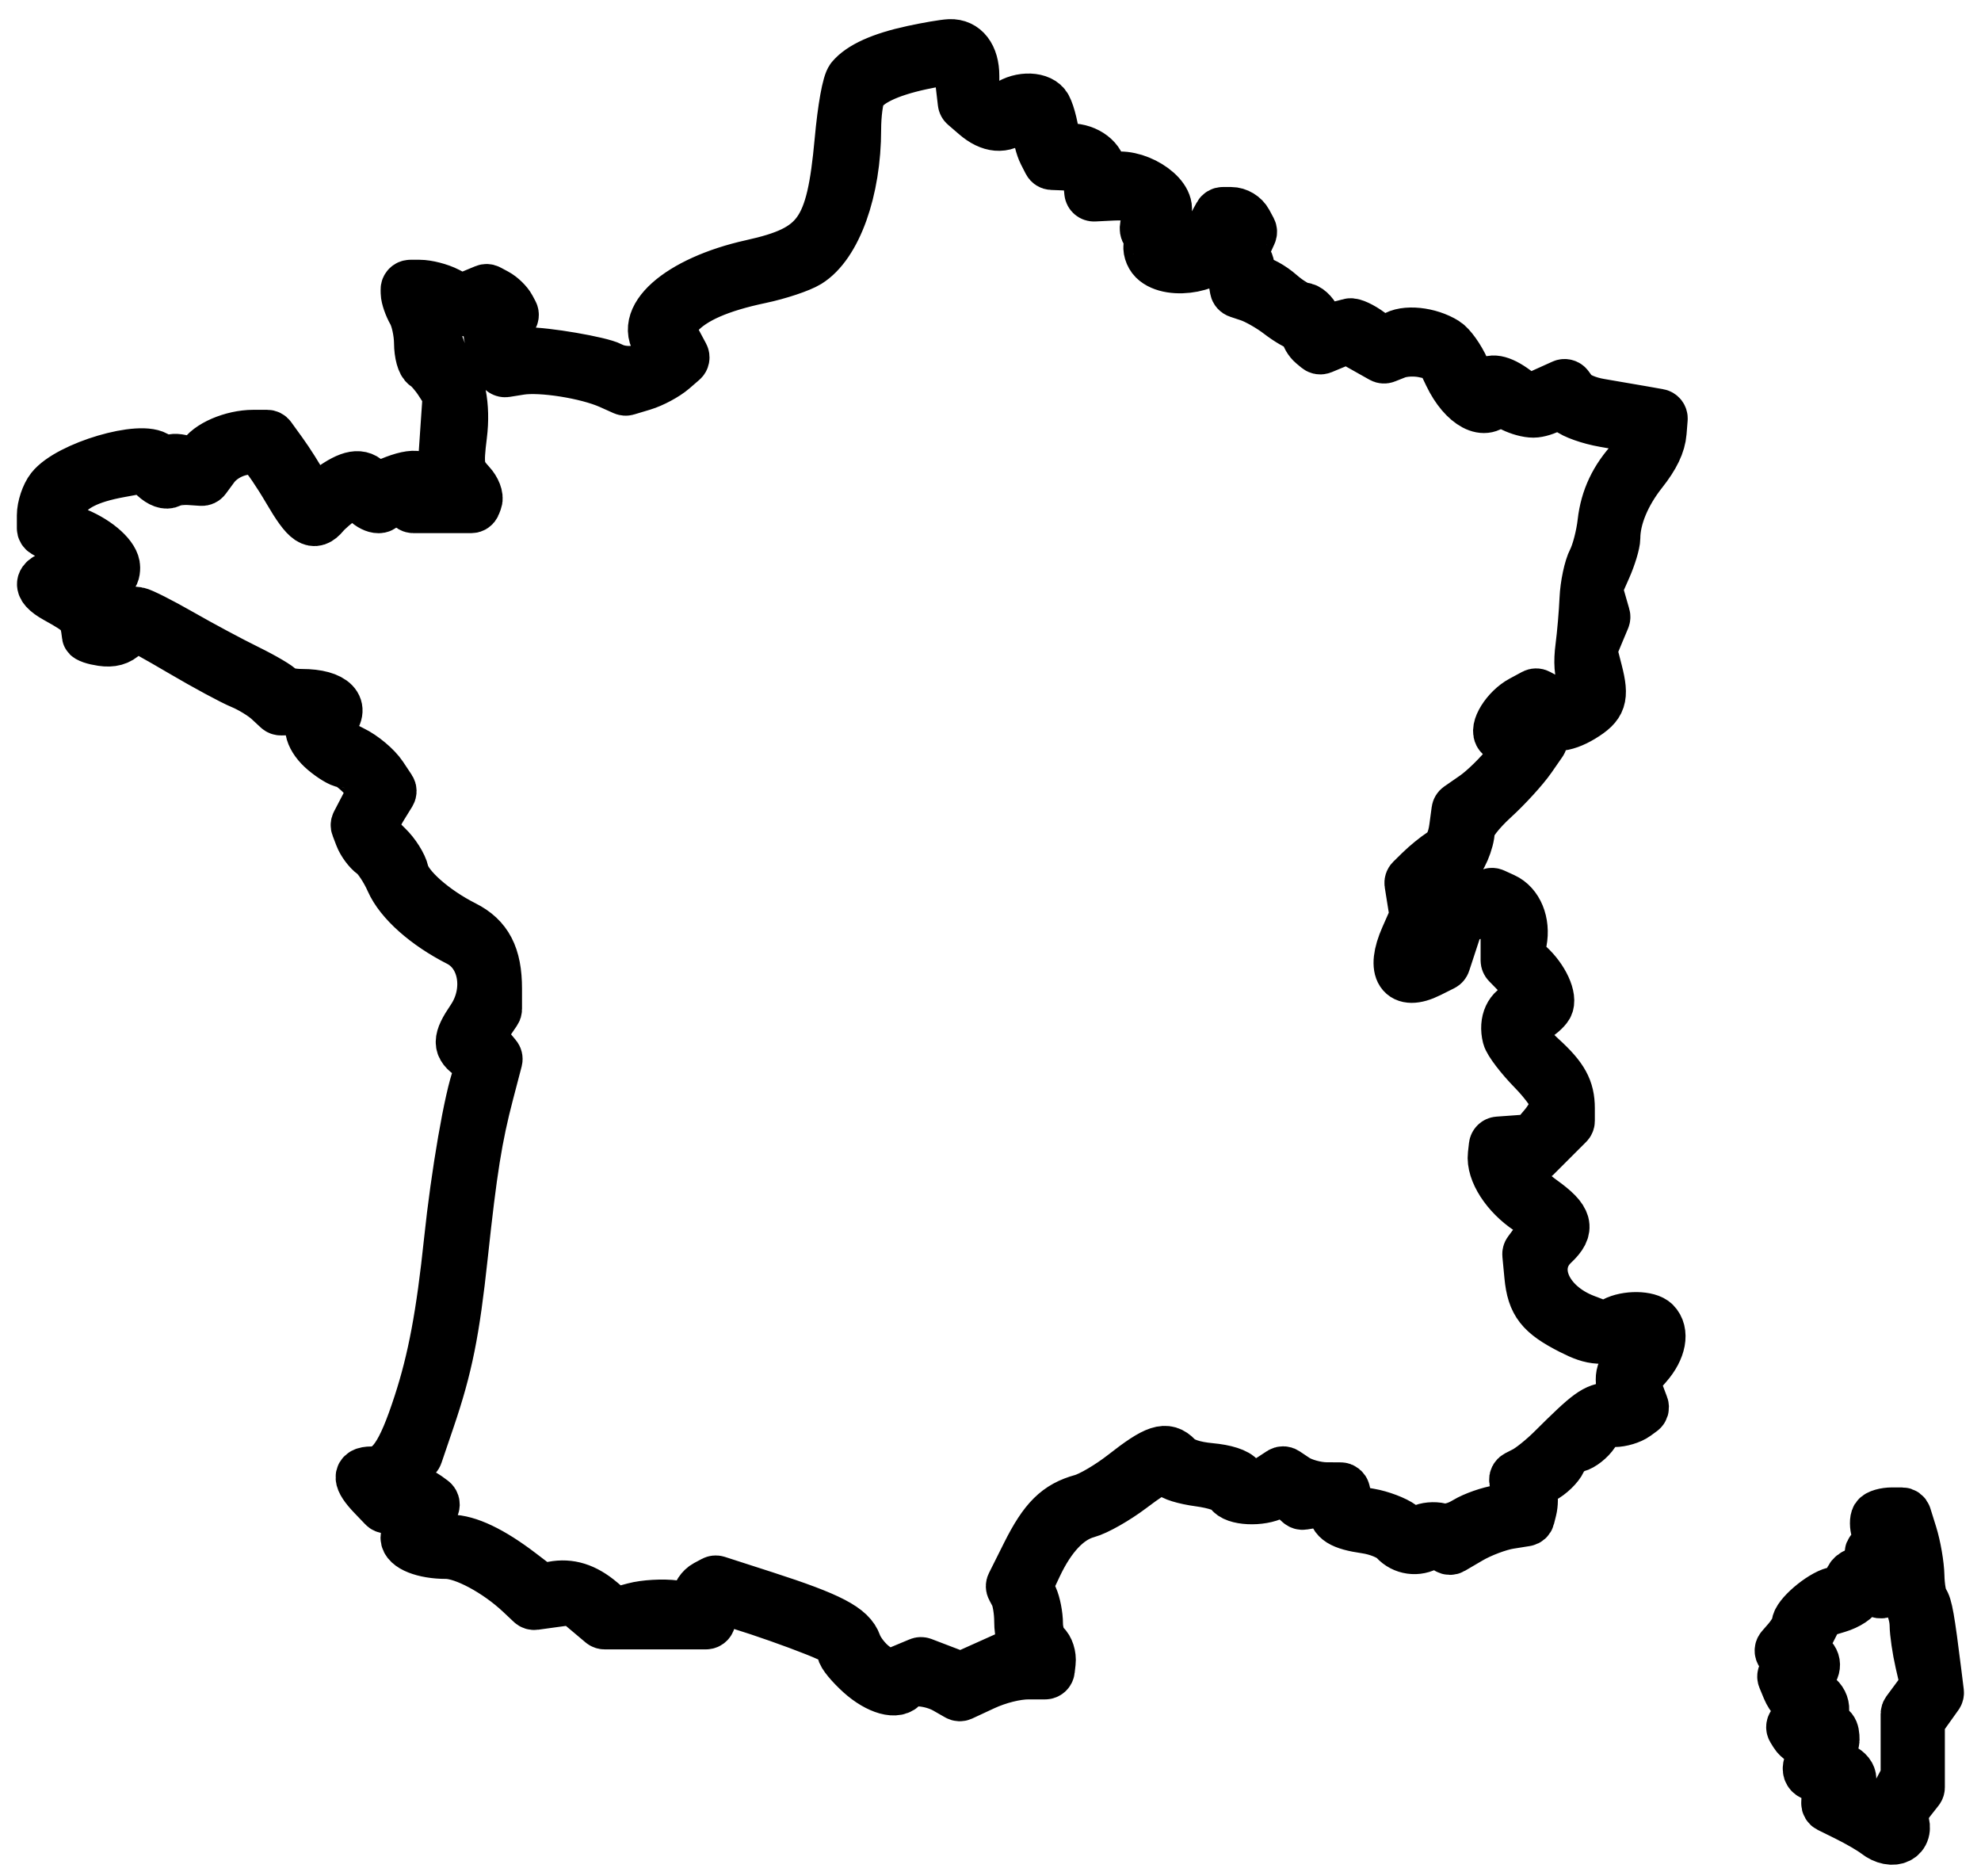
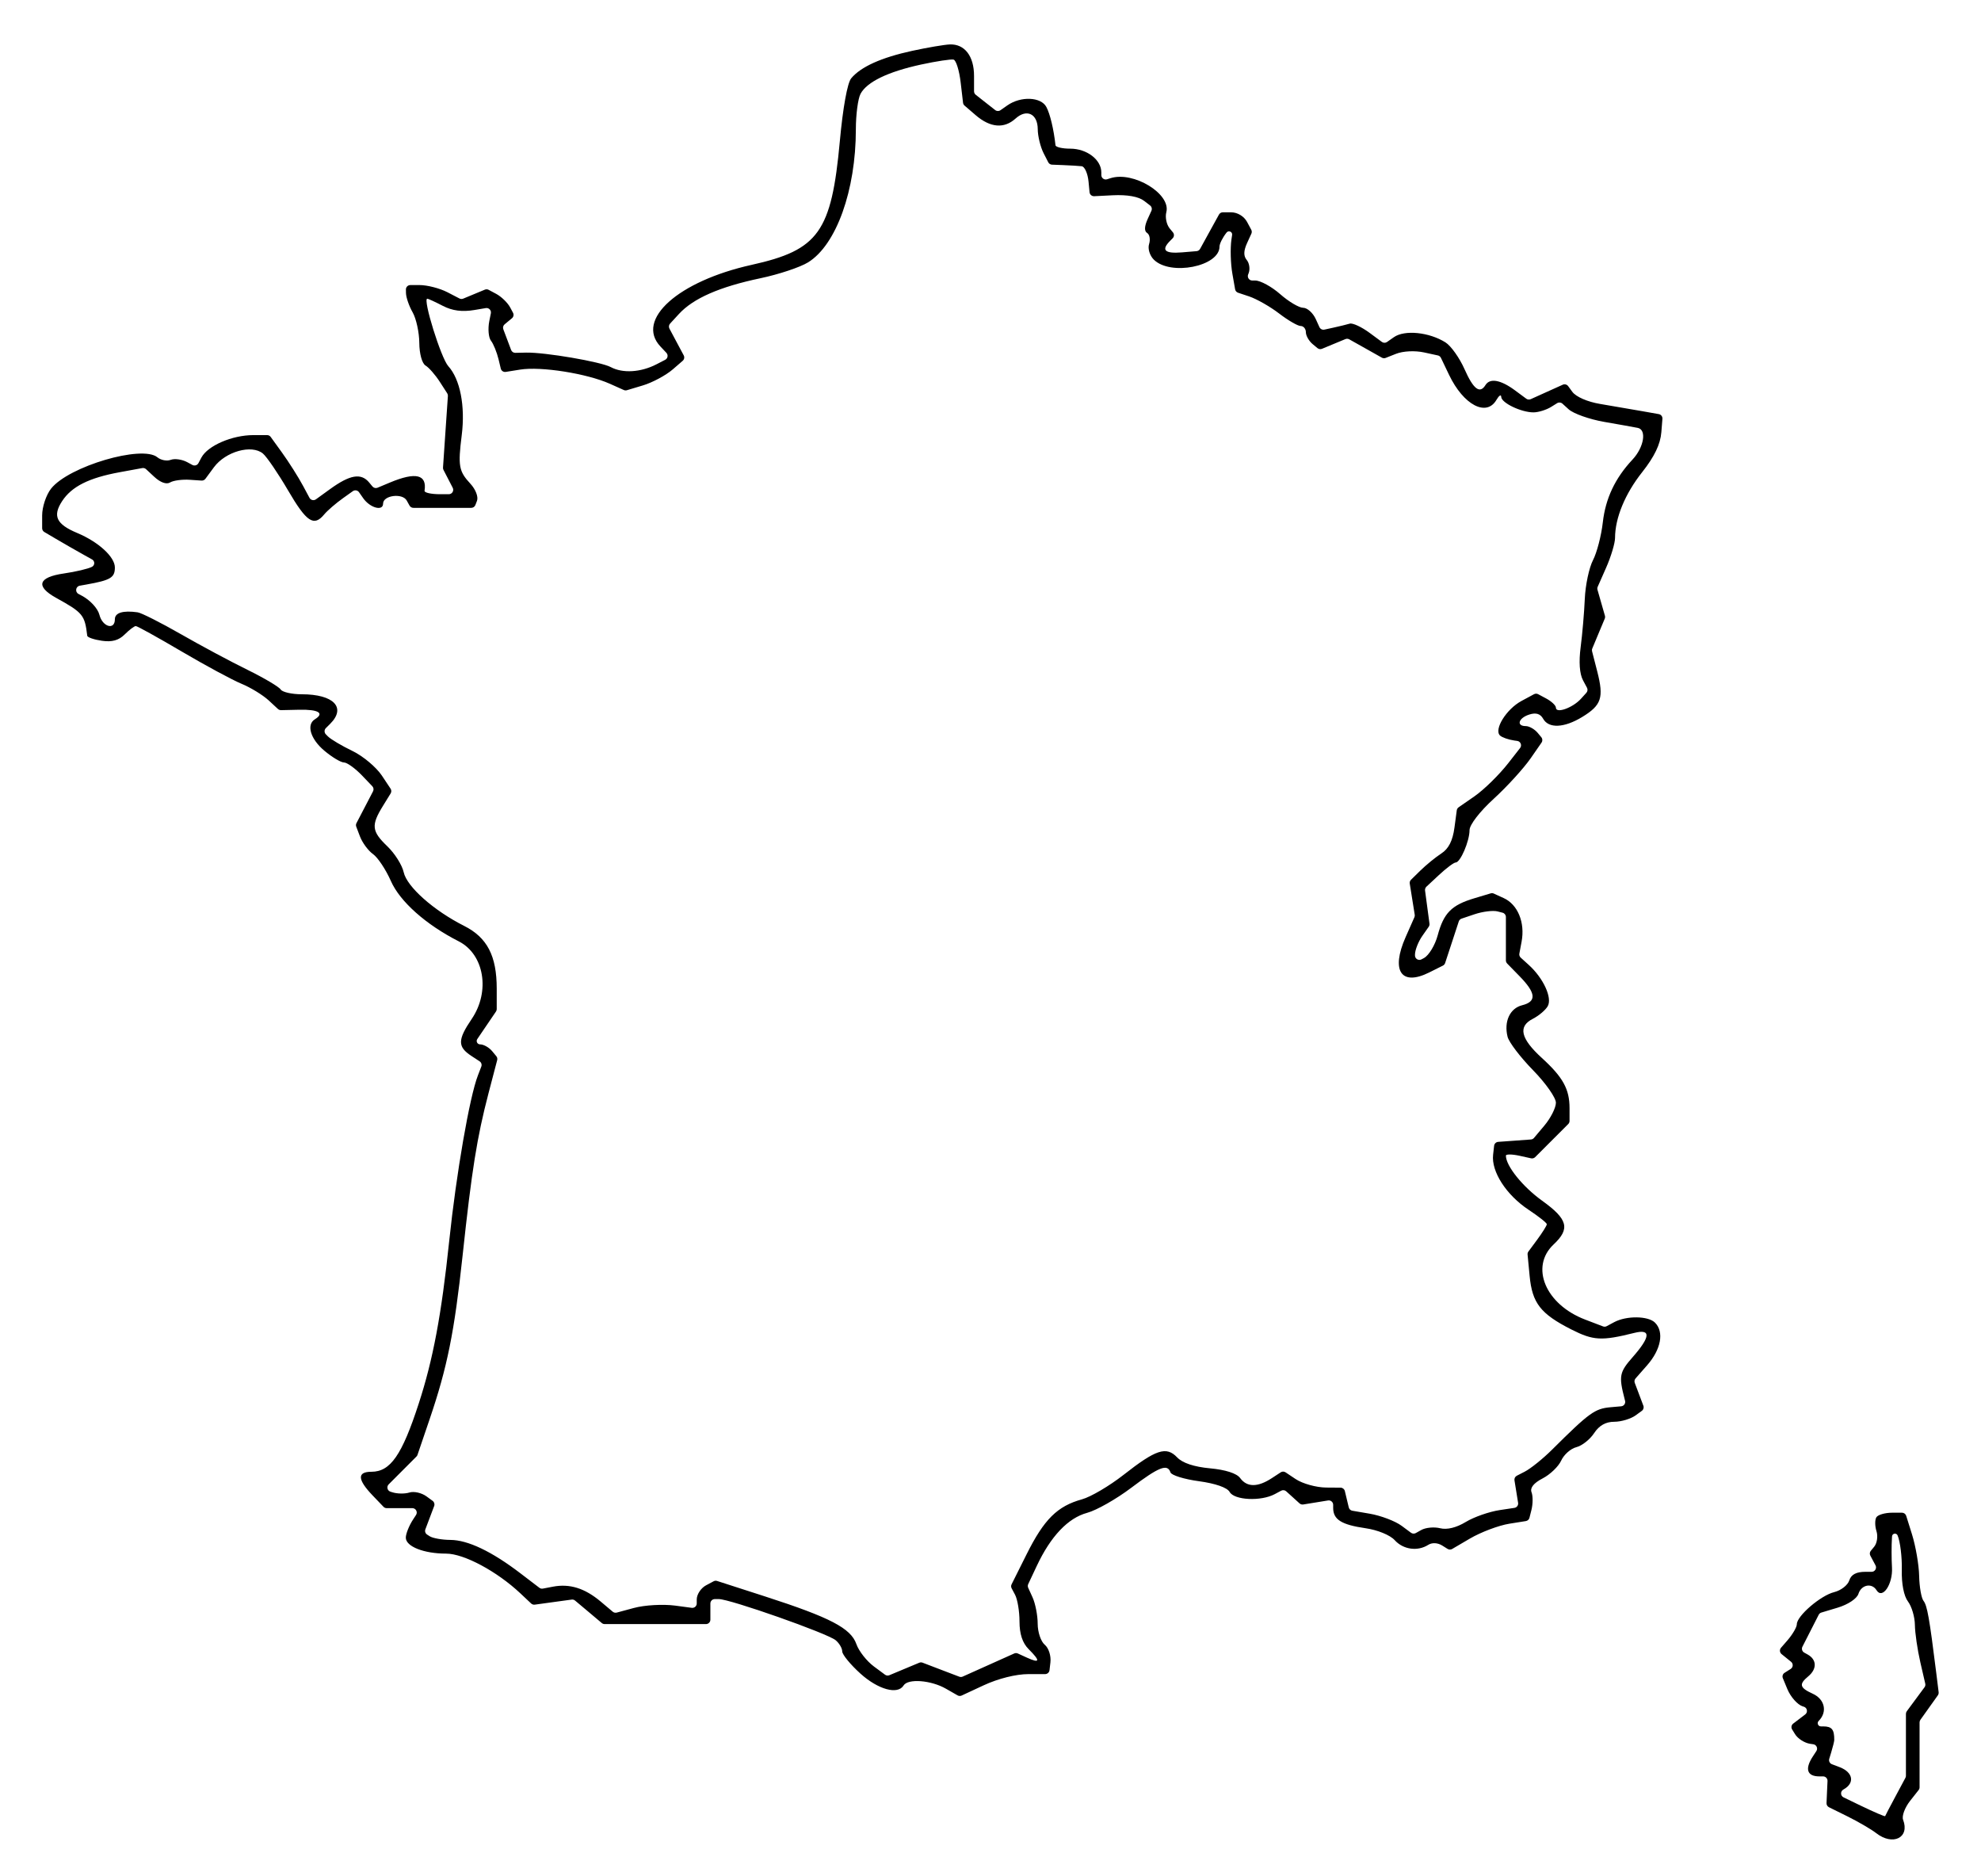
<svg xmlns="http://www.w3.org/2000/svg" fill="none" viewBox="0 0 94 89" height="89" width="94">
  <mask fill="black" height="89" width="94" y="0.108" x="0" maskUnits="userSpaceOnUse" id="path-1-outside-1_668_627">
    <rect height="89" width="94" y="0.108" fill="white" />
    <path d="M43.279 2.413C41.816 2.731 40.842 3.171 40.39 3.716C40.209 3.933 39.996 5.112 39.851 6.696C39.455 11.003 38.844 11.861 35.67 12.564C32.182 13.337 30.14 15.163 31.337 16.437L31.621 16.739C31.716 16.841 31.688 17.005 31.564 17.069L31.152 17.282C30.407 17.667 29.549 17.72 28.98 17.415C28.505 17.161 25.857 16.708 24.963 16.728L24.454 16.739C24.365 16.741 24.285 16.687 24.253 16.604L24.068 16.112L23.883 15.621C23.851 15.538 23.876 15.443 23.945 15.386L24.127 15.235L24.293 15.098C24.369 15.034 24.39 14.925 24.343 14.838L24.208 14.585C24.089 14.362 23.791 14.073 23.546 13.942L23.187 13.75C23.132 13.72 23.066 13.717 23.008 13.741L22.494 13.954L21.979 14.168C21.922 14.191 21.857 14.188 21.802 14.16L21.23 13.864C20.868 13.677 20.276 13.524 19.914 13.524H19.47C19.353 13.524 19.258 13.62 19.261 13.737L19.264 13.901C19.268 14.109 19.41 14.521 19.58 14.818C19.749 15.114 19.892 15.765 19.896 16.263C19.9 16.785 20.026 17.242 20.193 17.342C20.352 17.437 20.657 17.785 20.87 18.116L21.221 18.659C21.245 18.697 21.256 18.741 21.253 18.787L21.137 20.479L21.021 22.182C21.018 22.22 21.026 22.259 21.044 22.293L21.328 22.843L21.482 23.141C21.554 23.28 21.453 23.446 21.296 23.446H20.88C20.461 23.446 20.131 23.373 20.145 23.284C20.267 22.509 19.729 22.38 18.507 22.89L17.915 23.138C17.83 23.173 17.732 23.149 17.673 23.078L17.517 22.89C17.133 22.428 16.609 22.517 15.658 23.206L14.992 23.688C14.889 23.762 14.745 23.729 14.685 23.617L14.385 23.058C14.158 22.634 13.704 21.917 13.377 21.465L12.845 20.729C12.806 20.674 12.743 20.642 12.675 20.642H12.022C11.018 20.642 9.859 21.142 9.558 21.705L9.415 21.973C9.36 22.075 9.233 22.113 9.131 22.059L8.877 21.922C8.635 21.793 8.287 21.745 8.103 21.815C7.92 21.886 7.634 21.831 7.469 21.695C6.747 21.095 3.256 22.124 2.423 23.182C2.19 23.478 2 24.048 2 24.449V25.058C2 25.133 2.039 25.201 2.103 25.239L2.634 25.552C2.983 25.758 3.587 26.105 3.977 26.322L4.371 26.542C4.507 26.618 4.505 26.815 4.368 26.889V26.889C4.192 26.983 3.588 27.126 3.025 27.207C1.809 27.383 1.674 27.815 2.663 28.363C3.939 29.07 4.021 29.171 4.14 30.162C4.15 30.238 4.463 30.345 4.837 30.399C5.31 30.469 5.638 30.378 5.915 30.1C6.135 29.881 6.372 29.701 6.443 29.701C6.514 29.701 7.495 30.245 8.623 30.909C9.752 31.573 11.028 32.261 11.46 32.439C11.892 32.617 12.472 32.972 12.749 33.227L13.189 33.635C13.229 33.671 13.282 33.691 13.336 33.69L14.205 33.671C15.113 33.652 15.41 33.834 14.942 34.123C14.527 34.38 14.732 35.06 15.39 35.614C15.755 35.921 16.174 36.172 16.32 36.172C16.467 36.172 16.853 36.45 17.179 36.79L17.666 37.299C17.729 37.364 17.742 37.461 17.701 37.541L17.321 38.27L16.915 39.049C16.887 39.102 16.883 39.164 16.905 39.22L17.08 39.68C17.194 39.981 17.473 40.358 17.7 40.519C17.927 40.679 18.308 41.253 18.547 41.794C18.977 42.771 20.205 43.863 21.767 44.658C22.977 45.274 23.271 47.032 22.384 48.339C21.709 49.333 21.707 49.662 22.372 50.097L22.758 50.35C22.84 50.404 22.874 50.509 22.838 50.601L22.677 51.019C22.279 52.048 21.652 55.666 21.315 58.876C20.948 62.371 20.549 64.5 19.869 66.587C19.073 69.034 18.526 69.822 17.623 69.822C16.941 69.822 16.96 70.192 17.679 70.943L18.197 71.483C18.236 71.525 18.291 71.548 18.348 71.548H19.106H19.566C19.732 71.548 19.832 71.733 19.741 71.872L19.605 72.08C19.413 72.372 19.256 72.763 19.256 72.948C19.256 73.367 20.109 73.705 21.169 73.705C22.012 73.705 23.578 74.543 24.693 75.591L25.203 76.071C25.249 76.114 25.312 76.134 25.375 76.126L26.247 76.006L27.125 75.886C27.184 75.877 27.243 75.895 27.288 75.933L27.916 76.46L28.556 76.999C28.594 77.031 28.641 77.048 28.691 77.048H31.161H33.499C33.614 77.048 33.708 76.955 33.708 76.839V76.455L33.708 76.071C33.708 75.956 33.802 75.862 33.918 75.862H34.109C34.644 75.862 39.259 77.487 39.653 77.814C39.824 77.956 39.964 78.194 39.964 78.344C39.964 78.493 40.352 78.967 40.827 79.396C41.668 80.155 42.597 80.411 42.876 79.96C43.084 79.623 44.177 79.707 44.887 80.115L45.438 80.43C45.497 80.464 45.568 80.467 45.63 80.439L46.675 79.953C47.362 79.633 48.211 79.421 48.798 79.421H49.592C49.698 79.421 49.788 79.341 49.8 79.236L49.843 78.863C49.879 78.553 49.76 78.183 49.574 78.028C49.39 77.875 49.239 77.427 49.239 77.032C49.239 76.637 49.129 76.072 48.994 75.776L48.789 75.326C48.764 75.271 48.764 75.206 48.79 75.151L49.195 74.29C49.858 72.88 50.679 72.015 51.586 71.77C52.029 71.651 52.968 71.118 53.673 70.586C54.996 69.587 55.399 69.429 55.54 69.852C55.585 69.988 56.193 70.176 56.89 70.27C57.673 70.377 58.231 70.571 58.347 70.779C58.567 71.173 59.832 71.234 60.488 70.883L60.793 70.72C60.871 70.679 60.967 70.69 61.032 70.75L61.331 71.02L61.665 71.323C61.713 71.365 61.777 71.384 61.839 71.374L62.5 71.267L63.017 71.183C63.144 71.162 63.26 71.261 63.26 71.39V71.535C63.26 72.09 63.651 72.335 64.799 72.501C65.368 72.583 65.963 72.827 66.18 73.067C66.585 73.514 67.265 73.61 67.77 73.29C67.955 73.173 68.217 73.186 68.436 73.323L68.69 73.482C68.756 73.523 68.839 73.524 68.906 73.485L69.749 72.991C70.273 72.684 71.115 72.367 71.621 72.286L72.404 72.161C72.487 72.147 72.554 72.086 72.574 72.005L72.669 71.628C72.739 71.347 72.742 70.972 72.673 70.795C72.593 70.584 72.774 70.357 73.199 70.137C73.556 69.953 73.953 69.571 74.081 69.289C74.21 69.007 74.533 68.722 74.8 68.655C75.067 68.588 75.446 68.289 75.641 67.991C75.88 67.627 76.193 67.45 76.597 67.45C76.927 67.45 77.386 67.312 77.617 67.143L77.907 66.931C77.983 66.876 78.012 66.776 77.979 66.689L77.781 66.163L77.571 65.606C77.543 65.534 77.558 65.453 77.609 65.394L78.158 64.769C78.819 64.017 78.972 63.188 78.531 62.747C78.208 62.424 77.18 62.412 76.595 62.724L76.239 62.915C76.185 62.944 76.122 62.948 76.065 62.926L75.214 62.601C73.334 61.883 72.588 60.102 73.721 59.037C74.516 58.291 74.397 57.84 73.174 56.962C72.248 56.296 71.456 55.312 71.456 54.824C71.456 54.75 71.751 54.753 72.11 54.832L72.652 54.952C72.722 54.967 72.795 54.946 72.845 54.895L73.62 54.12L74.415 53.325C74.454 53.286 74.476 53.233 74.476 53.177V52.577C74.476 51.67 74.166 51.106 73.165 50.193C72.154 49.272 72.02 48.697 72.733 48.334C73.02 48.187 73.339 47.917 73.442 47.733C73.664 47.338 73.234 46.404 72.542 45.778L72.16 45.432C72.106 45.383 72.081 45.31 72.095 45.238L72.201 44.672C72.371 43.766 72.02 42.91 71.353 42.607L70.882 42.392C70.836 42.371 70.784 42.367 70.735 42.382L69.957 42.615C68.874 42.939 68.505 43.313 68.219 44.375C68.093 44.843 67.8 45.327 67.566 45.452L67.45 45.514C67.311 45.588 67.142 45.487 67.142 45.329V45.288C67.142 45.073 67.3 44.672 67.492 44.398L67.794 43.966C67.824 43.923 67.837 43.87 67.83 43.818L67.723 43.02L67.62 42.247C67.611 42.18 67.635 42.113 67.684 42.066L68.26 41.529C68.619 41.193 68.985 40.918 69.072 40.918C69.296 40.918 69.731 39.904 69.731 39.382C69.731 39.129 70.214 38.503 70.878 37.896C71.509 37.32 72.298 36.454 72.632 35.973L73.148 35.229C73.201 35.151 73.197 35.048 73.137 34.976L72.968 34.772C72.82 34.593 72.564 34.447 72.401 34.447C71.936 34.447 72.052 34.061 72.567 33.898C72.883 33.797 73.091 33.861 73.224 34.099C73.488 34.569 74.22 34.536 75.077 34.014C75.993 33.455 76.11 33.102 75.791 31.856L75.545 30.898C75.534 30.854 75.537 30.808 75.555 30.766L75.851 30.056L76.147 29.349C76.165 29.305 76.168 29.257 76.155 29.211L75.978 28.594L75.802 27.98C75.788 27.933 75.792 27.882 75.812 27.837L76.207 26.943C76.442 26.413 76.634 25.773 76.635 25.522C76.637 24.571 77.108 23.43 77.923 22.399C78.505 21.663 78.787 21.076 78.832 20.506L78.883 19.869C78.892 19.761 78.817 19.665 78.711 19.646L77.927 19.507C77.394 19.412 76.495 19.258 75.93 19.164C75.328 19.064 74.781 18.826 74.607 18.587L74.41 18.318C74.352 18.239 74.245 18.21 74.155 18.251L73.416 18.584L72.634 18.937C72.565 18.968 72.484 18.96 72.423 18.915L71.89 18.521C71.209 18.017 70.698 17.925 70.486 18.269C70.22 18.699 69.914 18.466 69.492 17.512C69.255 16.977 68.848 16.405 68.587 16.242C67.813 15.757 66.651 15.639 66.143 15.995L65.816 16.224C65.742 16.276 65.644 16.274 65.571 16.221L64.994 15.795C64.61 15.511 64.184 15.313 64.047 15.354C63.911 15.395 63.547 15.484 63.239 15.551L62.843 15.637C62.747 15.658 62.649 15.609 62.608 15.519L62.434 15.137C62.3 14.843 62.031 14.602 61.837 14.602C61.642 14.602 61.151 14.311 60.746 13.955C60.341 13.599 59.808 13.308 59.562 13.308H59.42C59.273 13.308 59.172 13.161 59.224 13.024L59.25 12.957C59.324 12.764 59.283 12.484 59.159 12.334C59.001 12.144 59.006 11.901 59.177 11.526L59.379 11.084C59.406 11.025 59.403 10.956 59.373 10.899L59.176 10.531C59.031 10.26 58.72 10.072 58.415 10.072H58.023C57.947 10.072 57.877 10.114 57.84 10.181L57.395 10.989L56.945 11.807C56.911 11.869 56.849 11.909 56.779 11.915L56.085 11.973C55.262 12.041 55.084 11.864 55.529 11.419L55.643 11.304C55.72 11.228 55.725 11.106 55.656 11.023L55.503 10.838C55.352 10.655 55.28 10.308 55.343 10.066C55.57 9.197 53.782 8.108 52.695 8.453L52.532 8.505C52.397 8.548 52.259 8.447 52.259 8.306V8.179C52.259 7.578 51.572 7.053 50.786 7.053C50.41 7.053 50.094 6.98 50.084 6.891C50.001 6.135 49.827 5.403 49.65 5.074C49.393 4.593 48.435 4.555 47.801 4.999L47.472 5.229C47.397 5.282 47.295 5.279 47.223 5.222L46.782 4.876L46.299 4.496C46.249 4.456 46.219 4.395 46.219 4.331V3.601C46.219 2.662 45.774 2.083 45.071 2.108C44.813 2.118 44.006 2.255 43.279 2.413ZM43.71 3.061C42.133 3.403 41.136 3.885 40.833 4.452C40.711 4.681 40.611 5.438 40.611 6.136C40.611 9.032 39.682 11.62 38.345 12.446C37.97 12.678 36.953 13.017 36.086 13.199C34.143 13.608 32.899 14.153 32.217 14.894L31.797 15.351C31.737 15.416 31.724 15.513 31.766 15.591L32.109 16.234L32.443 16.859C32.489 16.946 32.469 17.052 32.395 17.116L31.926 17.522C31.598 17.806 30.957 18.15 30.501 18.286L29.747 18.512C29.699 18.527 29.647 18.523 29.601 18.503L28.94 18.207C27.846 17.719 25.674 17.375 24.683 17.534L23.999 17.643C23.891 17.66 23.788 17.592 23.762 17.485L23.659 17.055C23.577 16.714 23.415 16.314 23.298 16.166C23.181 16.017 23.145 15.596 23.218 15.23L23.292 14.863C23.32 14.719 23.196 14.591 23.052 14.616L22.51 14.707C21.929 14.805 21.465 14.744 21.012 14.51C20.651 14.323 20.32 14.171 20.275 14.171C20.05 14.171 20.928 16.993 21.271 17.37C21.834 17.99 22.083 19.263 21.91 20.642C21.726 22.108 21.77 22.354 22.322 22.95C22.568 23.215 22.706 23.572 22.634 23.759L22.557 23.959C22.526 24.04 22.448 24.093 22.361 24.093H20.999H19.616C19.54 24.093 19.47 24.052 19.433 23.986L19.299 23.745C19.094 23.379 18.178 23.499 18.178 23.892C18.178 24.265 17.558 24.097 17.235 23.636L17.036 23.352C16.969 23.256 16.837 23.234 16.743 23.301L16.287 23.626C15.941 23.872 15.534 24.223 15.382 24.407C14.891 24.998 14.547 24.769 13.669 23.266C13.195 22.456 12.658 21.668 12.475 21.516C11.942 21.073 10.704 21.42 10.152 22.166L9.747 22.715C9.704 22.772 9.636 22.804 9.564 22.799L9.013 22.762C8.646 22.737 8.222 22.794 8.069 22.889C7.9 22.993 7.61 22.89 7.323 22.623L6.93 22.258C6.882 22.213 6.815 22.194 6.75 22.206L5.675 22.403C4.217 22.671 3.403 23.08 2.949 23.772C2.487 24.477 2.672 24.87 3.659 25.283C4.671 25.706 5.451 26.419 5.451 26.922C5.451 27.404 5.247 27.526 4.106 27.729L3.786 27.786C3.59 27.821 3.549 28.084 3.725 28.177L3.884 28.262C4.277 28.469 4.641 28.865 4.717 29.166C4.861 29.742 5.451 29.912 5.451 29.378C5.451 29.068 5.835 28.951 6.53 29.049C6.708 29.074 7.63 29.539 8.579 30.083C9.528 30.627 10.951 31.389 11.741 31.776C12.53 32.164 13.24 32.584 13.317 32.709C13.395 32.834 13.847 32.937 14.322 32.937C15.836 32.937 16.44 33.566 15.668 34.338L15.463 34.542C15.381 34.624 15.381 34.757 15.463 34.838L15.563 34.939C15.7 35.075 16.222 35.385 16.723 35.626C17.224 35.867 17.853 36.394 18.121 36.796L18.533 37.416C18.578 37.484 18.579 37.572 18.536 37.642L18.177 38.224C17.602 39.154 17.632 39.433 18.383 40.153C18.733 40.489 19.081 41.04 19.155 41.379C19.306 42.068 20.577 43.196 22.023 43.925C23.118 44.476 23.57 45.347 23.57 46.901V47.872C23.57 47.914 23.558 47.955 23.534 47.989L23.023 48.741L22.648 49.294C22.575 49.401 22.652 49.546 22.781 49.546V49.546C22.949 49.546 23.206 49.691 23.352 49.867L23.55 50.106C23.593 50.157 23.609 50.227 23.592 50.292L23.181 51.862C22.633 53.96 22.387 55.497 21.951 59.561C21.559 63.206 21.225 64.865 20.382 67.341L19.811 69.019C19.801 69.049 19.784 69.077 19.761 69.1L18.998 69.864L18.443 70.42C18.332 70.531 18.378 70.72 18.528 70.767L18.62 70.796C18.851 70.87 19.215 70.874 19.429 70.806C19.643 70.739 20.007 70.821 20.238 70.99L20.53 71.203C20.605 71.259 20.635 71.358 20.602 71.446L20.391 72.005L20.184 72.553C20.149 72.645 20.184 72.75 20.268 72.803L20.391 72.882C20.538 72.975 20.978 73.053 21.368 73.055C22.197 73.058 23.331 73.598 24.694 74.639L25.593 75.325C25.64 75.362 25.701 75.376 25.759 75.365L26.233 75.274C27.032 75.121 27.748 75.344 28.505 75.981L29.075 76.461C29.128 76.505 29.198 76.52 29.265 76.503L30.08 76.283C30.592 76.145 31.459 76.096 32.031 76.171L32.824 76.277C32.95 76.293 33.061 76.196 33.061 76.069V75.877C33.061 75.64 33.259 75.34 33.501 75.21L33.863 75.017C33.913 74.99 33.972 74.985 34.026 75.002L36.307 75.738C39.4 76.737 40.373 77.245 40.636 77.998C40.751 78.328 41.126 78.806 41.468 79.059L41.995 79.449C42.054 79.493 42.132 79.502 42.2 79.474L42.894 79.184L43.62 78.881C43.669 78.86 43.725 78.859 43.775 78.878L44.648 79.212L45.519 79.544C45.571 79.564 45.629 79.562 45.679 79.54L46.905 78.99L48.124 78.443C48.179 78.418 48.242 78.418 48.297 78.443L48.724 78.638C49.352 78.924 49.377 78.804 48.808 78.235C48.518 77.945 48.376 77.516 48.376 76.926C48.376 76.444 48.281 75.871 48.164 75.653L48.004 75.353C47.971 75.293 47.97 75.221 48.001 75.161L48.715 73.733C49.545 72.073 50.172 71.452 51.342 71.129C51.759 71.014 52.645 70.492 53.312 69.97C54.855 68.76 55.342 68.601 55.855 69.138C56.112 69.408 56.655 69.588 57.418 69.659C58.15 69.726 58.683 69.897 58.844 70.118C59.17 70.564 59.678 70.565 60.355 70.121L60.771 69.849C60.841 69.802 60.932 69.803 61.002 69.85L61.48 70.169C61.806 70.386 62.456 70.567 62.925 70.571L63.612 70.576C63.708 70.577 63.791 70.643 63.814 70.736L63.904 71.112L64 71.512C64.019 71.594 64.085 71.656 64.168 71.67L64.992 71.811C65.519 71.901 66.201 72.159 66.507 72.385L66.954 72.716C67.02 72.764 67.109 72.77 67.18 72.73L67.442 72.584C67.65 72.467 68.053 72.43 68.336 72.501C68.662 72.583 69.109 72.473 69.553 72.203C69.94 71.968 70.664 71.715 71.163 71.64L71.86 71.535C71.975 71.518 72.054 71.41 72.035 71.295L71.954 70.792L71.863 70.23C71.848 70.141 71.893 70.052 71.974 70.01L72.348 69.818C72.629 69.674 73.214 69.204 73.647 68.773C75.414 67.017 75.676 66.827 76.418 66.761L76.927 66.716C77.055 66.705 77.143 66.581 77.111 66.456L77.089 66.371C76.806 65.274 76.84 65.102 77.477 64.377C78.322 63.414 78.346 63.034 77.55 63.234C75.996 63.622 75.608 63.601 74.562 63.071C73.1 62.329 72.706 61.825 72.582 60.533L72.485 59.517C72.48 59.465 72.494 59.414 72.525 59.373L72.938 58.815C73.191 58.472 73.398 58.141 73.398 58.078C73.398 58.016 73.01 57.708 72.535 57.394C71.473 56.691 70.757 55.581 70.849 54.782L70.897 54.356C70.909 54.256 70.99 54.178 71.09 54.171L71.825 54.118L72.644 54.058C72.701 54.054 72.753 54.028 72.789 53.984L73.281 53.4C73.582 53.042 73.829 52.553 73.829 52.314C73.829 52.075 73.34 51.38 72.742 50.769C72.144 50.158 71.601 49.446 71.536 49.187C71.355 48.464 71.644 47.836 72.226 47.69C72.923 47.515 72.888 47.113 72.103 46.311L71.516 45.71C71.478 45.67 71.456 45.618 71.456 45.563V44.495V43.503C71.456 43.407 71.392 43.324 71.3 43.3L71.064 43.239C70.848 43.182 70.353 43.243 69.963 43.375L69.352 43.581C69.29 43.602 69.241 43.651 69.22 43.714L68.899 44.693L68.572 45.688C68.554 45.742 68.516 45.785 68.466 45.81L67.82 46.133C66.487 46.799 65.99 46.057 66.697 44.459L67.115 43.514C67.131 43.477 67.136 43.437 67.13 43.397L67.008 42.635L66.894 41.918C66.883 41.851 66.905 41.783 66.954 41.736L67.387 41.311C67.668 41.035 68.122 40.665 68.396 40.487C68.74 40.264 68.933 39.881 69.016 39.257L69.125 38.443C69.133 38.384 69.165 38.332 69.214 38.298L69.96 37.781C70.413 37.467 71.136 36.759 71.568 36.206L72.13 35.486C72.229 35.36 72.154 35.173 71.995 35.15L71.85 35.13C71.574 35.09 71.271 34.983 71.176 34.893C70.877 34.607 71.48 33.639 72.198 33.253L72.79 32.934C72.852 32.901 72.926 32.9 72.988 32.934L73.359 33.132C73.618 33.27 73.829 33.468 73.829 33.572C73.829 33.866 74.626 33.583 75.019 33.149L75.275 32.866C75.334 32.801 75.346 32.705 75.304 32.627L75.116 32.276C74.951 31.967 74.91 31.402 75.004 30.695C75.083 30.089 75.172 29.06 75.2 28.407C75.229 27.755 75.404 26.93 75.589 26.574C75.774 26.218 75.984 25.41 76.055 24.779C76.184 23.644 76.636 22.687 77.463 21.803C78.009 21.221 78.147 20.385 77.712 20.299C77.534 20.264 76.817 20.135 76.118 20.014C75.419 19.892 74.662 19.624 74.434 19.418L74.138 19.149C74.069 19.087 73.966 19.078 73.887 19.127L73.604 19.303C73.375 19.446 72.997 19.563 72.764 19.563C72.179 19.563 71.242 19.113 71.234 18.828C71.231 18.698 71.129 18.762 71.008 18.97C70.532 19.787 69.444 19.213 68.76 17.785L68.373 16.976C68.345 16.918 68.292 16.876 68.228 16.862L67.574 16.72C67.134 16.625 66.576 16.653 66.238 16.787L65.75 16.98C65.692 17.003 65.626 16.999 65.571 16.968L64.796 16.532L64.023 16.098C63.967 16.067 63.9 16.063 63.841 16.087L63.273 16.322L62.729 16.548C62.657 16.577 62.575 16.565 62.515 16.515L62.289 16.328C62.111 16.18 61.965 15.926 61.965 15.762C61.965 15.599 61.853 15.465 61.716 15.465C61.579 15.465 61.119 15.198 60.694 14.872C60.269 14.546 59.63 14.182 59.275 14.063L58.747 13.887C58.674 13.862 58.62 13.8 58.607 13.725L58.477 12.984C58.393 12.51 58.373 11.782 58.432 11.367L58.465 11.144C58.486 10.995 58.298 10.914 58.204 11.03V11.03C58.019 11.261 57.867 11.561 57.867 11.698C57.867 12.641 55.535 13.102 54.747 12.315C54.554 12.121 54.456 11.796 54.525 11.578C54.593 11.363 54.552 11.127 54.433 11.053C54.29 10.966 54.3 10.737 54.46 10.385L54.635 10.001C54.675 9.912 54.65 9.807 54.573 9.748L54.29 9.53C54.024 9.325 53.492 9.23 52.798 9.264L51.919 9.308C51.807 9.313 51.711 9.23 51.7 9.119L51.652 8.616C51.615 8.231 51.469 7.902 51.328 7.886C51.188 7.87 50.785 7.846 50.434 7.832L49.918 7.812C49.843 7.809 49.774 7.766 49.74 7.698L49.52 7.268C49.369 6.972 49.244 6.459 49.242 6.129C49.238 5.397 48.717 5.147 48.189 5.624C47.647 6.115 46.99 6.06 46.298 5.465L45.768 5.009C45.728 4.975 45.703 4.927 45.697 4.875L45.585 3.918C45.519 3.348 45.367 2.857 45.248 2.828C45.13 2.799 44.438 2.904 43.71 3.061ZM89.035 71.981C88.961 72.101 88.963 72.397 89.04 72.639C89.117 72.88 89.068 73.213 88.931 73.378L88.773 73.569C88.718 73.635 88.709 73.726 88.749 73.801L88.921 74.123L88.994 74.26C89.069 74.399 88.968 74.568 88.81 74.568H88.519C88.08 74.568 87.838 74.696 87.749 74.978C87.677 75.203 87.355 75.453 87.033 75.532C86.389 75.692 85.261 76.661 85.261 77.056C85.261 77.193 85.06 77.537 84.815 77.821L84.51 78.172C84.433 78.261 84.445 78.397 84.537 78.472L84.792 78.678L84.988 78.837C85.099 78.927 85.089 79.1 84.968 79.177L84.873 79.237L84.68 79.359C84.593 79.413 84.559 79.522 84.598 79.616L84.811 80.131C84.966 80.504 85.292 80.872 85.536 80.95L85.596 80.969C85.757 81.02 85.794 81.232 85.659 81.335L85.459 81.487L85.089 81.769C85.003 81.834 84.981 81.953 85.037 82.045L85.176 82.27C85.306 82.483 85.628 82.689 85.89 82.727L86.044 82.75C86.195 82.772 86.272 82.944 86.188 83.072L86.021 83.327C85.63 83.923 85.745 84.274 86.331 84.274H86.508C86.627 84.274 86.723 84.374 86.717 84.493L86.695 84.975L86.67 85.54C86.666 85.623 86.712 85.7 86.786 85.737L87.634 86.156C88.168 86.42 88.794 86.784 89.026 86.965C89.819 87.585 90.63 87.181 90.303 86.33C90.236 86.156 90.385 85.754 90.633 85.438L91.041 84.92C91.07 84.883 91.085 84.838 91.085 84.791V83.254V81.712C91.085 81.668 91.099 81.626 91.124 81.59L91.543 81.002L91.953 80.427C91.983 80.384 91.996 80.331 91.99 80.279L91.875 79.351C91.553 76.766 91.447 76.169 91.273 75.947C91.169 75.816 91.076 75.282 91.065 74.761C91.054 74.239 90.901 73.352 90.725 72.788L90.45 71.91C90.422 71.823 90.341 71.764 90.25 71.764H89.787C89.447 71.764 89.109 71.862 89.035 71.981ZM89.775 72.95C89.751 73.306 89.751 73.944 89.776 74.367C89.822 75.16 89.322 75.892 89.043 75.441C88.819 75.08 88.322 75.179 88.184 75.613C88.112 75.841 87.689 76.122 87.199 76.269L86.426 76.501C86.371 76.517 86.325 76.555 86.299 76.606L85.887 77.414L85.526 78.122C85.475 78.222 85.512 78.345 85.61 78.4L85.779 78.494C86.213 78.737 86.222 79.18 85.801 79.529C85.35 79.903 85.394 80.069 86.016 80.352C86.591 80.614 86.722 81.217 86.297 81.643V81.643C86.201 81.738 86.269 81.902 86.404 81.902H86.513C86.922 81.902 87.041 82.048 87.037 82.549C87.037 82.608 86.971 82.875 86.89 83.142L86.799 83.44C86.767 83.545 86.822 83.657 86.925 83.696L87.296 83.837C87.93 84.079 88.021 84.589 87.483 84.889L87.468 84.898C87.32 84.981 87.326 85.196 87.479 85.269L88.276 85.654C88.913 85.961 89.442 86.189 89.451 86.16C89.46 86.131 89.686 85.7 89.953 85.202L90.413 84.343C90.43 84.313 90.438 84.279 90.438 84.244V82.767V81.306C90.438 81.261 90.453 81.218 90.479 81.182L90.908 80.602L91.32 80.045C91.356 79.996 91.369 79.933 91.355 79.874L91.123 78.869C90.984 78.265 90.867 77.462 90.863 77.086C90.859 76.709 90.712 76.21 90.535 75.977C90.339 75.718 90.225 75.132 90.242 74.467C90.256 73.87 90.167 73.139 90.043 72.842V72.842C89.987 72.708 89.789 72.741 89.779 72.886L89.775 72.95Z" clip-rule="evenodd" fill-rule="evenodd" />
  </mask>
  <path fill="black" d="M43.279 2.413C41.816 2.731 40.842 3.171 40.39 3.716C40.209 3.933 39.996 5.112 39.851 6.696C39.455 11.003 38.844 11.861 35.67 12.564C32.182 13.337 30.14 15.163 31.337 16.437L31.621 16.739C31.716 16.841 31.688 17.005 31.564 17.069L31.152 17.282C30.407 17.667 29.549 17.72 28.98 17.415C28.505 17.161 25.857 16.708 24.963 16.728L24.454 16.739C24.365 16.741 24.285 16.687 24.253 16.604L24.068 16.112L23.883 15.621C23.851 15.538 23.876 15.443 23.945 15.386L24.127 15.235L24.293 15.098C24.369 15.034 24.39 14.925 24.343 14.838L24.208 14.585C24.089 14.362 23.791 14.073 23.546 13.942L23.187 13.75C23.132 13.72 23.066 13.717 23.008 13.741L22.494 13.954L21.979 14.168C21.922 14.191 21.857 14.188 21.802 14.16L21.23 13.864C20.868 13.677 20.276 13.524 19.914 13.524H19.47C19.353 13.524 19.258 13.62 19.261 13.737L19.264 13.901C19.268 14.109 19.41 14.521 19.58 14.818C19.749 15.114 19.892 15.765 19.896 16.263C19.9 16.785 20.026 17.242 20.193 17.342C20.352 17.437 20.657 17.785 20.87 18.116L21.221 18.659C21.245 18.697 21.256 18.741 21.253 18.787L21.137 20.479L21.021 22.182C21.018 22.22 21.026 22.259 21.044 22.293L21.328 22.843L21.482 23.141C21.554 23.28 21.453 23.446 21.296 23.446H20.88C20.461 23.446 20.131 23.373 20.145 23.284C20.267 22.509 19.729 22.38 18.507 22.89L17.915 23.138C17.83 23.173 17.732 23.149 17.673 23.078L17.517 22.89C17.133 22.428 16.609 22.517 15.658 23.206L14.992 23.688C14.889 23.762 14.745 23.729 14.685 23.617L14.385 23.058C14.158 22.634 13.704 21.917 13.377 21.465L12.845 20.729C12.806 20.674 12.743 20.642 12.675 20.642H12.022C11.018 20.642 9.859 21.142 9.558 21.705L9.415 21.973C9.36 22.075 9.233 22.113 9.131 22.059L8.877 21.922C8.635 21.793 8.287 21.745 8.103 21.815C7.92 21.886 7.634 21.831 7.469 21.695C6.747 21.095 3.256 22.124 2.423 23.182C2.19 23.478 2 24.048 2 24.449V25.058C2 25.133 2.039 25.201 2.103 25.239L2.634 25.552C2.983 25.758 3.587 26.105 3.977 26.322L4.371 26.542C4.507 26.618 4.505 26.815 4.368 26.889V26.889C4.192 26.983 3.588 27.126 3.025 27.207C1.809 27.383 1.674 27.815 2.663 28.363C3.939 29.07 4.021 29.171 4.14 30.162C4.15 30.238 4.463 30.345 4.837 30.399C5.31 30.469 5.638 30.378 5.915 30.1C6.135 29.881 6.372 29.701 6.443 29.701C6.514 29.701 7.495 30.245 8.623 30.909C9.752 31.573 11.028 32.261 11.46 32.439C11.892 32.617 12.472 32.972 12.749 33.227L13.189 33.635C13.229 33.671 13.282 33.691 13.336 33.69L14.205 33.671C15.113 33.652 15.41 33.834 14.942 34.123C14.527 34.38 14.732 35.06 15.39 35.614C15.755 35.921 16.174 36.172 16.32 36.172C16.467 36.172 16.853 36.45 17.179 36.79L17.666 37.299C17.729 37.364 17.742 37.461 17.701 37.541L17.321 38.27L16.915 39.049C16.887 39.102 16.883 39.164 16.905 39.22L17.08 39.68C17.194 39.981 17.473 40.358 17.7 40.519C17.927 40.679 18.308 41.253 18.547 41.794C18.977 42.771 20.205 43.863 21.767 44.658C22.977 45.274 23.271 47.032 22.384 48.339C21.709 49.333 21.707 49.662 22.372 50.097L22.758 50.35C22.84 50.404 22.874 50.509 22.838 50.601L22.677 51.019C22.279 52.048 21.652 55.666 21.315 58.876C20.948 62.371 20.549 64.5 19.869 66.587C19.073 69.034 18.526 69.822 17.623 69.822C16.941 69.822 16.96 70.192 17.679 70.943L18.197 71.483C18.236 71.525 18.291 71.548 18.348 71.548H19.106H19.566C19.732 71.548 19.832 71.733 19.741 71.872L19.605 72.08C19.413 72.372 19.256 72.763 19.256 72.948C19.256 73.367 20.109 73.705 21.169 73.705C22.012 73.705 23.578 74.543 24.693 75.591L25.203 76.071C25.249 76.114 25.312 76.134 25.375 76.126L26.247 76.006L27.125 75.886C27.184 75.877 27.243 75.895 27.288 75.933L27.916 76.46L28.556 76.999C28.594 77.031 28.641 77.048 28.691 77.048H31.161H33.499C33.614 77.048 33.708 76.955 33.708 76.839V76.455L33.708 76.071C33.708 75.956 33.802 75.862 33.918 75.862H34.109C34.644 75.862 39.259 77.487 39.653 77.814C39.824 77.956 39.964 78.194 39.964 78.344C39.964 78.493 40.352 78.967 40.827 79.396C41.668 80.155 42.597 80.411 42.876 79.96C43.084 79.623 44.177 79.707 44.887 80.115L45.438 80.43C45.497 80.464 45.568 80.467 45.63 80.439L46.675 79.953C47.362 79.633 48.211 79.421 48.798 79.421H49.592C49.698 79.421 49.788 79.341 49.8 79.236L49.843 78.863C49.879 78.553 49.76 78.183 49.574 78.028C49.39 77.875 49.239 77.427 49.239 77.032C49.239 76.637 49.129 76.072 48.994 75.776L48.789 75.326C48.764 75.271 48.764 75.206 48.79 75.151L49.195 74.29C49.858 72.88 50.679 72.015 51.586 71.77C52.029 71.651 52.968 71.118 53.673 70.586C54.996 69.587 55.399 69.429 55.54 69.852C55.585 69.988 56.193 70.176 56.89 70.27C57.673 70.377 58.231 70.571 58.347 70.779C58.567 71.173 59.832 71.234 60.488 70.883L60.793 70.72C60.871 70.679 60.967 70.69 61.032 70.75L61.331 71.02L61.665 71.323C61.713 71.365 61.777 71.384 61.839 71.374L62.5 71.267L63.017 71.183C63.144 71.162 63.26 71.261 63.26 71.39V71.535C63.26 72.09 63.651 72.335 64.799 72.501C65.368 72.583 65.963 72.827 66.18 73.067C66.585 73.514 67.265 73.61 67.77 73.29C67.955 73.173 68.217 73.186 68.436 73.323L68.69 73.482C68.756 73.523 68.839 73.524 68.906 73.485L69.749 72.991C70.273 72.684 71.115 72.367 71.621 72.286L72.404 72.161C72.487 72.147 72.554 72.086 72.574 72.005L72.669 71.628C72.739 71.347 72.742 70.972 72.673 70.795C72.593 70.584 72.774 70.357 73.199 70.137C73.556 69.953 73.953 69.571 74.081 69.289C74.21 69.007 74.533 68.722 74.8 68.655C75.067 68.588 75.446 68.289 75.641 67.991C75.88 67.627 76.193 67.45 76.597 67.45C76.927 67.45 77.386 67.312 77.617 67.143L77.907 66.931C77.983 66.876 78.012 66.776 77.979 66.689L77.781 66.163L77.571 65.606C77.543 65.534 77.558 65.453 77.609 65.394L78.158 64.769C78.819 64.017 78.972 63.188 78.531 62.747C78.208 62.424 77.18 62.412 76.595 62.724L76.239 62.915C76.185 62.944 76.122 62.948 76.065 62.926L75.214 62.601C73.334 61.883 72.588 60.102 73.721 59.037C74.516 58.291 74.397 57.84 73.174 56.962C72.248 56.296 71.456 55.312 71.456 54.824C71.456 54.75 71.751 54.753 72.11 54.832L72.652 54.952C72.722 54.967 72.795 54.946 72.845 54.895L73.62 54.12L74.415 53.325C74.454 53.286 74.476 53.233 74.476 53.177V52.577C74.476 51.67 74.166 51.106 73.165 50.193C72.154 49.272 72.02 48.697 72.733 48.334C73.02 48.187 73.339 47.917 73.442 47.733C73.664 47.338 73.234 46.404 72.542 45.778L72.16 45.432C72.106 45.383 72.081 45.31 72.095 45.238L72.201 44.672C72.371 43.766 72.02 42.91 71.353 42.607L70.882 42.392C70.836 42.371 70.784 42.367 70.735 42.382L69.957 42.615C68.874 42.939 68.505 43.313 68.219 44.375C68.093 44.843 67.8 45.327 67.566 45.452L67.45 45.514C67.311 45.588 67.142 45.487 67.142 45.329V45.288C67.142 45.073 67.3 44.672 67.492 44.398L67.794 43.966C67.824 43.923 67.837 43.87 67.83 43.818L67.723 43.02L67.62 42.247C67.611 42.18 67.635 42.113 67.684 42.066L68.26 41.529C68.619 41.193 68.985 40.918 69.072 40.918C69.296 40.918 69.731 39.904 69.731 39.382C69.731 39.129 70.214 38.503 70.878 37.896C71.509 37.32 72.298 36.454 72.632 35.973L73.148 35.229C73.201 35.151 73.197 35.048 73.137 34.976L72.968 34.772C72.82 34.593 72.564 34.447 72.401 34.447C71.936 34.447 72.052 34.061 72.567 33.898C72.883 33.797 73.091 33.861 73.224 34.099C73.488 34.569 74.22 34.536 75.077 34.014C75.993 33.455 76.11 33.102 75.791 31.856L75.545 30.898C75.534 30.854 75.537 30.808 75.555 30.766L75.851 30.056L76.147 29.349C76.165 29.305 76.168 29.257 76.155 29.211L75.978 28.594L75.802 27.98C75.788 27.933 75.792 27.882 75.812 27.837L76.207 26.943C76.442 26.413 76.634 25.773 76.635 25.522C76.637 24.571 77.108 23.43 77.923 22.399C78.505 21.663 78.787 21.076 78.832 20.506L78.883 19.869C78.892 19.761 78.817 19.665 78.711 19.646L77.927 19.507C77.394 19.412 76.495 19.258 75.93 19.164C75.328 19.064 74.781 18.826 74.607 18.587L74.41 18.318C74.352 18.239 74.245 18.21 74.155 18.251L73.416 18.584L72.634 18.937C72.565 18.968 72.484 18.96 72.423 18.915L71.89 18.521C71.209 18.017 70.698 17.925 70.486 18.269C70.22 18.699 69.914 18.466 69.492 17.512C69.255 16.977 68.848 16.405 68.587 16.242C67.813 15.757 66.651 15.639 66.143 15.995L65.816 16.224C65.742 16.276 65.644 16.274 65.571 16.221L64.994 15.795C64.61 15.511 64.184 15.313 64.047 15.354C63.911 15.395 63.547 15.484 63.239 15.551L62.843 15.637C62.747 15.658 62.649 15.609 62.608 15.519L62.434 15.137C62.3 14.843 62.031 14.602 61.837 14.602C61.642 14.602 61.151 14.311 60.746 13.955C60.341 13.599 59.808 13.308 59.562 13.308H59.42C59.273 13.308 59.172 13.161 59.224 13.024L59.25 12.957C59.324 12.764 59.283 12.484 59.159 12.334C59.001 12.144 59.006 11.901 59.177 11.526L59.379 11.084C59.406 11.025 59.403 10.956 59.373 10.899L59.176 10.531C59.031 10.26 58.72 10.072 58.415 10.072H58.023C57.947 10.072 57.877 10.114 57.84 10.181L57.395 10.989L56.945 11.807C56.911 11.869 56.849 11.909 56.779 11.915L56.085 11.973C55.262 12.041 55.084 11.864 55.529 11.419L55.643 11.304C55.72 11.228 55.725 11.106 55.656 11.023L55.503 10.838C55.352 10.655 55.28 10.308 55.343 10.066C55.57 9.197 53.782 8.108 52.695 8.453L52.532 8.505C52.397 8.548 52.259 8.447 52.259 8.306V8.179C52.259 7.578 51.572 7.053 50.786 7.053C50.41 7.053 50.094 6.98 50.084 6.891C50.001 6.135 49.827 5.403 49.65 5.074C49.393 4.593 48.435 4.555 47.801 4.999L47.472 5.229C47.397 5.282 47.295 5.279 47.223 5.222L46.782 4.876L46.299 4.496C46.249 4.456 46.219 4.395 46.219 4.331V3.601C46.219 2.662 45.774 2.083 45.071 2.108C44.813 2.118 44.006 2.255 43.279 2.413ZM43.71 3.061C42.133 3.403 41.136 3.885 40.833 4.452C40.711 4.681 40.611 5.438 40.611 6.136C40.611 9.032 39.682 11.62 38.345 12.446C37.97 12.678 36.953 13.017 36.086 13.199C34.143 13.608 32.899 14.153 32.217 14.894L31.797 15.351C31.737 15.416 31.724 15.513 31.766 15.591L32.109 16.234L32.443 16.859C32.489 16.946 32.469 17.052 32.395 17.116L31.926 17.522C31.598 17.806 30.957 18.15 30.501 18.286L29.747 18.512C29.699 18.527 29.647 18.523 29.601 18.503L28.94 18.207C27.846 17.719 25.674 17.375 24.683 17.534L23.999 17.643C23.891 17.66 23.788 17.592 23.762 17.485L23.659 17.055C23.577 16.714 23.415 16.314 23.298 16.166C23.181 16.017 23.145 15.596 23.218 15.23L23.292 14.863C23.32 14.719 23.196 14.591 23.052 14.616L22.51 14.707C21.929 14.805 21.465 14.744 21.012 14.51C20.651 14.323 20.32 14.171 20.275 14.171C20.05 14.171 20.928 16.993 21.271 17.37C21.834 17.99 22.083 19.263 21.91 20.642C21.726 22.108 21.77 22.354 22.322 22.95C22.568 23.215 22.706 23.572 22.634 23.759L22.557 23.959C22.526 24.04 22.448 24.093 22.361 24.093H20.999H19.616C19.54 24.093 19.47 24.052 19.433 23.986L19.299 23.745C19.094 23.379 18.178 23.499 18.178 23.892C18.178 24.265 17.558 24.097 17.235 23.636L17.036 23.352C16.969 23.256 16.837 23.234 16.743 23.301L16.287 23.626C15.941 23.872 15.534 24.223 15.382 24.407C14.891 24.998 14.547 24.769 13.669 23.266C13.195 22.456 12.658 21.668 12.475 21.516C11.942 21.073 10.704 21.42 10.152 22.166L9.747 22.715C9.704 22.772 9.636 22.804 9.564 22.799L9.013 22.762C8.646 22.737 8.222 22.794 8.069 22.889C7.9 22.993 7.61 22.89 7.323 22.623L6.93 22.258C6.882 22.213 6.815 22.194 6.75 22.206L5.675 22.403C4.217 22.671 3.403 23.08 2.949 23.772C2.487 24.477 2.672 24.87 3.659 25.283C4.671 25.706 5.451 26.419 5.451 26.922C5.451 27.404 5.247 27.526 4.106 27.729L3.786 27.786C3.59 27.821 3.549 28.084 3.725 28.177L3.884 28.262C4.277 28.469 4.641 28.865 4.717 29.166C4.861 29.742 5.451 29.912 5.451 29.378C5.451 29.068 5.835 28.951 6.53 29.049C6.708 29.074 7.63 29.539 8.579 30.083C9.528 30.627 10.951 31.389 11.741 31.776C12.53 32.164 13.24 32.584 13.317 32.709C13.395 32.834 13.847 32.937 14.322 32.937C15.836 32.937 16.44 33.566 15.668 34.338L15.463 34.542C15.381 34.624 15.381 34.757 15.463 34.838L15.563 34.939C15.7 35.075 16.222 35.385 16.723 35.626C17.224 35.867 17.853 36.394 18.121 36.796L18.533 37.416C18.578 37.484 18.579 37.572 18.536 37.642L18.177 38.224C17.602 39.154 17.632 39.433 18.383 40.153C18.733 40.489 19.081 41.04 19.155 41.379C19.306 42.068 20.577 43.196 22.023 43.925C23.118 44.476 23.57 45.347 23.57 46.901V47.872C23.57 47.914 23.558 47.955 23.534 47.989L23.023 48.741L22.648 49.294C22.575 49.401 22.652 49.546 22.781 49.546V49.546C22.949 49.546 23.206 49.691 23.352 49.867L23.55 50.106C23.593 50.157 23.609 50.227 23.592 50.292L23.181 51.862C22.633 53.96 22.387 55.497 21.951 59.561C21.559 63.206 21.225 64.865 20.382 67.341L19.811 69.019C19.801 69.049 19.784 69.077 19.761 69.1L18.998 69.864L18.443 70.42C18.332 70.531 18.378 70.72 18.528 70.767L18.62 70.796C18.851 70.87 19.215 70.874 19.429 70.806C19.643 70.739 20.007 70.821 20.238 70.99L20.53 71.203C20.605 71.259 20.635 71.358 20.602 71.446L20.391 72.005L20.184 72.553C20.149 72.645 20.184 72.75 20.268 72.803L20.391 72.882C20.538 72.975 20.978 73.053 21.368 73.055C22.197 73.058 23.331 73.598 24.694 74.639L25.593 75.325C25.64 75.362 25.701 75.376 25.759 75.365L26.233 75.274C27.032 75.121 27.748 75.344 28.505 75.981L29.075 76.461C29.128 76.505 29.198 76.52 29.265 76.503L30.08 76.283C30.592 76.145 31.459 76.096 32.031 76.171L32.824 76.277C32.95 76.293 33.061 76.196 33.061 76.069V75.877C33.061 75.64 33.259 75.34 33.501 75.21L33.863 75.017C33.913 74.99 33.972 74.985 34.026 75.002L36.307 75.738C39.4 76.737 40.373 77.245 40.636 77.998C40.751 78.328 41.126 78.806 41.468 79.059L41.995 79.449C42.054 79.493 42.132 79.502 42.2 79.474L42.894 79.184L43.62 78.881C43.669 78.86 43.725 78.859 43.775 78.878L44.648 79.212L45.519 79.544C45.571 79.564 45.629 79.562 45.679 79.54L46.905 78.99L48.124 78.443C48.179 78.418 48.242 78.418 48.297 78.443L48.724 78.638C49.352 78.924 49.377 78.804 48.808 78.235C48.518 77.945 48.376 77.516 48.376 76.926C48.376 76.444 48.281 75.871 48.164 75.653L48.004 75.353C47.971 75.293 47.97 75.221 48.001 75.161L48.715 73.733C49.545 72.073 50.172 71.452 51.342 71.129C51.759 71.014 52.645 70.492 53.312 69.97C54.855 68.76 55.342 68.601 55.855 69.138C56.112 69.408 56.655 69.588 57.418 69.659C58.15 69.726 58.683 69.897 58.844 70.118C59.17 70.564 59.678 70.565 60.355 70.121L60.771 69.849C60.841 69.802 60.932 69.803 61.002 69.85L61.48 70.169C61.806 70.386 62.456 70.567 62.925 70.571L63.612 70.576C63.708 70.577 63.791 70.643 63.814 70.736L63.904 71.112L64 71.512C64.019 71.594 64.085 71.656 64.168 71.67L64.992 71.811C65.519 71.901 66.201 72.159 66.507 72.385L66.954 72.716C67.02 72.764 67.109 72.77 67.18 72.73L67.442 72.584C67.65 72.467 68.053 72.43 68.336 72.501C68.662 72.583 69.109 72.473 69.553 72.203C69.94 71.968 70.664 71.715 71.163 71.64L71.86 71.535C71.975 71.518 72.054 71.41 72.035 71.295L71.954 70.792L71.863 70.23C71.848 70.141 71.893 70.052 71.974 70.01L72.348 69.818C72.629 69.674 73.214 69.204 73.647 68.773C75.414 67.017 75.676 66.827 76.418 66.761L76.927 66.716C77.055 66.705 77.143 66.581 77.111 66.456L77.089 66.371C76.806 65.274 76.84 65.102 77.477 64.377C78.322 63.414 78.346 63.034 77.55 63.234C75.996 63.622 75.608 63.601 74.562 63.071C73.1 62.329 72.706 61.825 72.582 60.533L72.485 59.517C72.48 59.465 72.494 59.414 72.525 59.373L72.938 58.815C73.191 58.472 73.398 58.141 73.398 58.078C73.398 58.016 73.01 57.708 72.535 57.394C71.473 56.691 70.757 55.581 70.849 54.782L70.897 54.356C70.909 54.256 70.99 54.178 71.09 54.171L71.825 54.118L72.644 54.058C72.701 54.054 72.753 54.028 72.789 53.984L73.281 53.4C73.582 53.042 73.829 52.553 73.829 52.314C73.829 52.075 73.34 51.38 72.742 50.769C72.144 50.158 71.601 49.446 71.536 49.187C71.355 48.464 71.644 47.836 72.226 47.69C72.923 47.515 72.888 47.113 72.103 46.311L71.516 45.71C71.478 45.67 71.456 45.618 71.456 45.563V44.495V43.503C71.456 43.407 71.392 43.324 71.3 43.3L71.064 43.239C70.848 43.182 70.353 43.243 69.963 43.375L69.352 43.581C69.29 43.602 69.241 43.651 69.22 43.714L68.899 44.693L68.572 45.688C68.554 45.742 68.516 45.785 68.466 45.81L67.82 46.133C66.487 46.799 65.99 46.057 66.697 44.459L67.115 43.514C67.131 43.477 67.136 43.437 67.13 43.397L67.008 42.635L66.894 41.918C66.883 41.851 66.905 41.783 66.954 41.736L67.387 41.311C67.668 41.035 68.122 40.665 68.396 40.487C68.74 40.264 68.933 39.881 69.016 39.257L69.125 38.443C69.133 38.384 69.165 38.332 69.214 38.298L69.96 37.781C70.413 37.467 71.136 36.759 71.568 36.206L72.13 35.486C72.229 35.36 72.154 35.173 71.995 35.15L71.85 35.13C71.574 35.09 71.271 34.983 71.176 34.893C70.877 34.607 71.48 33.639 72.198 33.253L72.79 32.934C72.852 32.901 72.926 32.9 72.988 32.934L73.359 33.132C73.618 33.27 73.829 33.468 73.829 33.572C73.829 33.866 74.626 33.583 75.019 33.149L75.275 32.866C75.334 32.801 75.346 32.705 75.304 32.627L75.116 32.276C74.951 31.967 74.91 31.402 75.004 30.695C75.083 30.089 75.172 29.06 75.2 28.407C75.229 27.755 75.404 26.93 75.589 26.574C75.774 26.218 75.984 25.41 76.055 24.779C76.184 23.644 76.636 22.687 77.463 21.803C78.009 21.221 78.147 20.385 77.712 20.299C77.534 20.264 76.817 20.135 76.118 20.014C75.419 19.892 74.662 19.624 74.434 19.418L74.138 19.149C74.069 19.087 73.966 19.078 73.887 19.127L73.604 19.303C73.375 19.446 72.997 19.563 72.764 19.563C72.179 19.563 71.242 19.113 71.234 18.828C71.231 18.698 71.129 18.762 71.008 18.97C70.532 19.787 69.444 19.213 68.76 17.785L68.373 16.976C68.345 16.918 68.292 16.876 68.228 16.862L67.574 16.72C67.134 16.625 66.576 16.653 66.238 16.787L65.75 16.98C65.692 17.003 65.626 16.999 65.571 16.968L64.796 16.532L64.023 16.098C63.967 16.067 63.9 16.063 63.841 16.087L63.273 16.322L62.729 16.548C62.657 16.577 62.575 16.565 62.515 16.515L62.289 16.328C62.111 16.18 61.965 15.926 61.965 15.762C61.965 15.599 61.853 15.465 61.716 15.465C61.579 15.465 61.119 15.198 60.694 14.872C60.269 14.546 59.63 14.182 59.275 14.063L58.747 13.887C58.674 13.862 58.62 13.8 58.607 13.725L58.477 12.984C58.393 12.51 58.373 11.782 58.432 11.367L58.465 11.144C58.486 10.995 58.298 10.914 58.204 11.03V11.03C58.019 11.261 57.867 11.561 57.867 11.698C57.867 12.641 55.535 13.102 54.747 12.315C54.554 12.121 54.456 11.796 54.525 11.578C54.593 11.363 54.552 11.127 54.433 11.053C54.29 10.966 54.3 10.737 54.46 10.385L54.635 10.001C54.675 9.912 54.65 9.807 54.573 9.748L54.29 9.53C54.024 9.325 53.492 9.23 52.798 9.264L51.919 9.308C51.807 9.313 51.711 9.23 51.7 9.119L51.652 8.616C51.615 8.231 51.469 7.902 51.328 7.886C51.188 7.87 50.785 7.846 50.434 7.832L49.918 7.812C49.843 7.809 49.774 7.766 49.74 7.698L49.52 7.268C49.369 6.972 49.244 6.459 49.242 6.129C49.238 5.397 48.717 5.147 48.189 5.624C47.647 6.115 46.99 6.06 46.298 5.465L45.768 5.009C45.728 4.975 45.703 4.927 45.697 4.875L45.585 3.918C45.519 3.348 45.367 2.857 45.248 2.828C45.13 2.799 44.438 2.904 43.71 3.061ZM89.035 71.981C88.961 72.101 88.963 72.397 89.04 72.639C89.117 72.88 89.068 73.213 88.931 73.378L88.773 73.569C88.718 73.635 88.709 73.726 88.749 73.801L88.921 74.123L88.994 74.26C89.069 74.399 88.968 74.568 88.81 74.568H88.519C88.08 74.568 87.838 74.696 87.749 74.978C87.677 75.203 87.355 75.453 87.033 75.532C86.389 75.692 85.261 76.661 85.261 77.056C85.261 77.193 85.06 77.537 84.815 77.821L84.51 78.172C84.433 78.261 84.445 78.397 84.537 78.472L84.792 78.678L84.988 78.837C85.099 78.927 85.089 79.1 84.968 79.177L84.873 79.237L84.68 79.359C84.593 79.413 84.559 79.522 84.598 79.616L84.811 80.131C84.966 80.504 85.292 80.872 85.536 80.95L85.596 80.969C85.757 81.02 85.794 81.232 85.659 81.335L85.459 81.487L85.089 81.769C85.003 81.834 84.981 81.953 85.037 82.045L85.176 82.27C85.306 82.483 85.628 82.689 85.89 82.727L86.044 82.75C86.195 82.772 86.272 82.944 86.188 83.072L86.021 83.327C85.63 83.923 85.745 84.274 86.331 84.274H86.508C86.627 84.274 86.723 84.374 86.717 84.493L86.695 84.975L86.67 85.54C86.666 85.623 86.712 85.7 86.786 85.737L87.634 86.156C88.168 86.42 88.794 86.784 89.026 86.965C89.819 87.585 90.63 87.181 90.303 86.33C90.236 86.156 90.385 85.754 90.633 85.438L91.041 84.92C91.07 84.883 91.085 84.838 91.085 84.791V83.254V81.712C91.085 81.668 91.099 81.626 91.124 81.59L91.543 81.002L91.953 80.427C91.983 80.384 91.996 80.331 91.99 80.279L91.875 79.351C91.553 76.766 91.447 76.169 91.273 75.947C91.169 75.816 91.076 75.282 91.065 74.761C91.054 74.239 90.901 73.352 90.725 72.788L90.45 71.91C90.422 71.823 90.341 71.764 90.25 71.764H89.787C89.447 71.764 89.109 71.862 89.035 71.981ZM89.775 72.95C89.751 73.306 89.751 73.944 89.776 74.367C89.822 75.16 89.322 75.892 89.043 75.441C88.819 75.08 88.322 75.179 88.184 75.613C88.112 75.841 87.689 76.122 87.199 76.269L86.426 76.501C86.371 76.517 86.325 76.555 86.299 76.606L85.887 77.414L85.526 78.122C85.475 78.222 85.512 78.345 85.61 78.4L85.779 78.494C86.213 78.737 86.222 79.18 85.801 79.529C85.35 79.903 85.394 80.069 86.016 80.352C86.591 80.614 86.722 81.217 86.297 81.643V81.643C86.201 81.738 86.269 81.902 86.404 81.902H86.513C86.922 81.902 87.041 82.048 87.037 82.549C87.037 82.608 86.971 82.875 86.89 83.142L86.799 83.44C86.767 83.545 86.822 83.657 86.925 83.696L87.296 83.837C87.93 84.079 88.021 84.589 87.483 84.889L87.468 84.898C87.32 84.981 87.326 85.196 87.479 85.269L88.276 85.654C88.913 85.961 89.442 86.189 89.451 86.16C89.46 86.131 89.686 85.7 89.953 85.202L90.413 84.343C90.43 84.313 90.438 84.279 90.438 84.244V82.767V81.306C90.438 81.261 90.453 81.218 90.479 81.182L90.908 80.602L91.32 80.045C91.356 79.996 91.369 79.933 91.355 79.874L91.123 78.869C90.984 78.265 90.867 77.462 90.863 77.086C90.859 76.709 90.712 76.21 90.535 75.977C90.339 75.718 90.225 75.132 90.242 74.467C90.256 73.87 90.167 73.139 90.043 72.842V72.842C89.987 72.708 89.789 72.741 89.779 72.886L89.775 72.95Z" clip-rule="evenodd" fill-rule="evenodd" />
-   <path mask="url(#path-1-outside-1_668_627)" stroke-width="2.4" stroke="black" d="M43.279 2.413C41.816 2.731 40.842 3.171 40.39 3.716C40.209 3.933 39.996 5.112 39.851 6.696C39.455 11.003 38.844 11.861 35.67 12.564C32.182 13.337 30.14 15.163 31.337 16.437L31.621 16.739C31.716 16.841 31.688 17.005 31.564 17.069L31.152 17.282C30.407 17.667 29.549 17.72 28.98 17.415C28.505 17.161 25.857 16.708 24.963 16.728L24.454 16.739C24.365 16.741 24.285 16.687 24.253 16.604L24.068 16.112L23.883 15.621C23.851 15.538 23.876 15.443 23.945 15.386L24.127 15.235L24.293 15.098C24.369 15.034 24.39 14.925 24.343 14.838L24.208 14.585C24.089 14.362 23.791 14.073 23.546 13.942L23.187 13.75C23.132 13.72 23.066 13.717 23.008 13.741L22.494 13.954L21.979 14.168C21.922 14.191 21.857 14.188 21.802 14.16L21.23 13.864C20.868 13.677 20.276 13.524 19.914 13.524H19.47C19.353 13.524 19.258 13.62 19.261 13.737L19.264 13.901C19.268 14.109 19.41 14.521 19.58 14.818C19.749 15.114 19.892 15.765 19.896 16.263C19.9 16.785 20.026 17.242 20.193 17.342C20.352 17.437 20.657 17.785 20.87 18.116L21.221 18.659C21.245 18.697 21.256 18.741 21.253 18.787L21.137 20.479L21.021 22.182C21.018 22.22 21.026 22.259 21.044 22.293L21.328 22.843L21.482 23.141C21.554 23.28 21.453 23.446 21.296 23.446H20.88C20.461 23.446 20.131 23.373 20.145 23.284C20.267 22.509 19.729 22.38 18.507 22.89L17.915 23.138C17.83 23.173 17.732 23.149 17.673 23.078L17.517 22.89C17.133 22.428 16.609 22.517 15.658 23.206L14.992 23.688C14.889 23.762 14.745 23.729 14.685 23.617L14.385 23.058C14.158 22.634 13.704 21.917 13.377 21.465L12.845 20.729C12.806 20.674 12.743 20.642 12.675 20.642H12.022C11.018 20.642 9.859 21.142 9.558 21.705L9.415 21.973C9.36 22.075 9.233 22.113 9.131 22.059L8.877 21.922C8.635 21.793 8.287 21.745 8.103 21.815C7.92 21.886 7.634 21.831 7.469 21.695C6.747 21.095 3.256 22.124 2.423 23.182C2.19 23.478 2 24.048 2 24.449V25.058C2 25.133 2.039 25.201 2.103 25.239L2.634 25.552C2.983 25.758 3.587 26.105 3.977 26.322L4.371 26.542C4.507 26.618 4.505 26.815 4.368 26.889V26.889C4.192 26.983 3.588 27.126 3.025 27.207C1.809 27.383 1.674 27.815 2.663 28.363C3.939 29.07 4.021 29.171 4.14 30.162C4.15 30.238 4.463 30.345 4.837 30.399C5.31 30.469 5.638 30.378 5.915 30.1C6.135 29.881 6.372 29.701 6.443 29.701C6.514 29.701 7.495 30.245 8.623 30.909C9.752 31.573 11.028 32.261 11.46 32.439C11.892 32.617 12.472 32.972 12.749 33.227L13.189 33.635C13.229 33.671 13.282 33.691 13.336 33.69L14.205 33.671C15.113 33.652 15.41 33.834 14.942 34.123C14.527 34.38 14.732 35.06 15.39 35.614C15.755 35.921 16.174 36.172 16.32 36.172C16.467 36.172 16.853 36.45 17.179 36.79L17.666 37.299C17.729 37.364 17.742 37.461 17.701 37.541L17.321 38.27L16.915 39.049C16.887 39.102 16.883 39.164 16.905 39.22L17.08 39.68C17.194 39.981 17.473 40.358 17.7 40.519C17.927 40.679 18.308 41.253 18.547 41.794C18.977 42.771 20.205 43.863 21.767 44.658C22.977 45.274 23.271 47.032 22.384 48.339C21.709 49.333 21.707 49.662 22.372 50.097L22.758 50.35C22.84 50.404 22.874 50.509 22.838 50.601L22.677 51.019C22.279 52.048 21.652 55.666 21.315 58.876C20.948 62.371 20.549 64.5 19.869 66.587C19.073 69.034 18.526 69.822 17.623 69.822C16.941 69.822 16.96 70.192 17.679 70.943L18.197 71.483C18.236 71.525 18.291 71.548 18.348 71.548H19.106H19.566C19.732 71.548 19.832 71.733 19.741 71.872L19.605 72.08C19.413 72.372 19.256 72.763 19.256 72.948C19.256 73.367 20.109 73.705 21.169 73.705C22.012 73.705 23.578 74.543 24.693 75.591L25.203 76.071C25.249 76.114 25.312 76.134 25.375 76.126L26.247 76.006L27.125 75.886C27.184 75.877 27.243 75.895 27.288 75.933L27.916 76.46L28.556 76.999C28.594 77.031 28.641 77.048 28.691 77.048H31.161H33.499C33.614 77.048 33.708 76.955 33.708 76.839V76.455L33.708 76.071C33.708 75.956 33.802 75.862 33.918 75.862H34.109C34.644 75.862 39.259 77.487 39.653 77.814C39.824 77.956 39.964 78.194 39.964 78.344C39.964 78.493 40.352 78.967 40.827 79.396C41.668 80.155 42.597 80.411 42.876 79.96C43.084 79.623 44.177 79.707 44.887 80.115L45.438 80.43C45.497 80.464 45.568 80.467 45.63 80.439L46.675 79.953C47.362 79.633 48.211 79.421 48.798 79.421H49.592C49.698 79.421 49.788 79.341 49.8 79.236L49.843 78.863C49.879 78.553 49.76 78.183 49.574 78.028C49.39 77.875 49.239 77.427 49.239 77.032C49.239 76.637 49.129 76.072 48.994 75.776L48.789 75.326C48.764 75.271 48.764 75.206 48.79 75.151L49.195 74.29C49.858 72.88 50.679 72.015 51.586 71.77C52.029 71.651 52.968 71.118 53.673 70.586C54.996 69.587 55.399 69.429 55.54 69.852C55.585 69.988 56.193 70.176 56.89 70.27C57.673 70.377 58.231 70.571 58.347 70.779C58.567 71.173 59.832 71.234 60.488 70.883L60.793 70.72C60.871 70.679 60.967 70.69 61.032 70.75L61.331 71.02L61.665 71.323C61.713 71.365 61.777 71.384 61.839 71.374L62.5 71.267L63.017 71.183C63.144 71.162 63.26 71.261 63.26 71.39V71.535C63.26 72.09 63.651 72.335 64.799 72.501C65.368 72.583 65.963 72.827 66.18 73.067C66.585 73.514 67.265 73.61 67.77 73.29C67.955 73.173 68.217 73.186 68.436 73.323L68.69 73.482C68.756 73.523 68.839 73.524 68.906 73.485L69.749 72.991C70.273 72.684 71.115 72.367 71.621 72.286L72.404 72.161C72.487 72.147 72.554 72.086 72.574 72.005L72.669 71.628C72.739 71.347 72.742 70.972 72.673 70.795C72.593 70.584 72.774 70.357 73.199 70.137C73.556 69.953 73.953 69.571 74.081 69.289C74.21 69.007 74.533 68.722 74.8 68.655C75.067 68.588 75.446 68.289 75.641 67.991C75.88 67.627 76.193 67.45 76.597 67.45C76.927 67.45 77.386 67.312 77.617 67.143L77.907 66.931C77.983 66.876 78.012 66.776 77.979 66.689L77.781 66.163L77.571 65.606C77.543 65.534 77.558 65.453 77.609 65.394L78.158 64.769C78.819 64.017 78.972 63.188 78.531 62.747C78.208 62.424 77.18 62.412 76.595 62.724L76.239 62.915C76.185 62.944 76.122 62.948 76.065 62.926L75.214 62.601C73.334 61.883 72.588 60.102 73.721 59.037C74.516 58.291 74.397 57.84 73.174 56.962C72.248 56.296 71.456 55.312 71.456 54.824C71.456 54.75 71.751 54.753 72.11 54.832L72.652 54.952C72.722 54.967 72.795 54.946 72.845 54.895L73.62 54.12L74.415 53.325C74.454 53.286 74.476 53.233 74.476 53.177V52.577C74.476 51.67 74.166 51.106 73.165 50.193C72.154 49.272 72.02 48.697 72.733 48.334C73.02 48.187 73.339 47.917 73.442 47.733C73.664 47.338 73.234 46.404 72.542 45.778L72.16 45.432C72.106 45.383 72.081 45.31 72.095 45.238L72.201 44.672C72.371 43.766 72.02 42.91 71.353 42.607L70.882 42.392C70.836 42.371 70.784 42.367 70.735 42.382L69.957 42.615C68.874 42.939 68.505 43.313 68.219 44.375C68.093 44.843 67.8 45.327 67.566 45.452L67.45 45.514C67.311 45.588 67.142 45.487 67.142 45.329V45.288C67.142 45.073 67.3 44.672 67.492 44.398L67.794 43.966C67.824 43.923 67.837 43.87 67.83 43.818L67.723 43.02L67.62 42.247C67.611 42.18 67.635 42.113 67.684 42.066L68.26 41.529C68.619 41.193 68.985 40.918 69.072 40.918C69.296 40.918 69.731 39.904 69.731 39.382C69.731 39.129 70.214 38.503 70.878 37.896C71.509 37.32 72.298 36.454 72.632 35.973L73.148 35.229C73.201 35.151 73.197 35.048 73.137 34.976L72.968 34.772C72.82 34.593 72.564 34.447 72.401 34.447C71.936 34.447 72.052 34.061 72.567 33.898C72.883 33.797 73.091 33.861 73.224 34.099C73.488 34.569 74.22 34.536 75.077 34.014C75.993 33.455 76.11 33.102 75.791 31.856L75.545 30.898C75.534 30.854 75.537 30.808 75.555 30.766L75.851 30.056L76.147 29.349C76.165 29.305 76.168 29.257 76.155 29.211L75.978 28.594L75.802 27.98C75.788 27.933 75.792 27.882 75.812 27.837L76.207 26.943C76.442 26.413 76.634 25.773 76.635 25.522C76.637 24.571 77.108 23.43 77.923 22.399C78.505 21.663 78.787 21.076 78.832 20.506L78.883 19.869C78.892 19.761 78.817 19.665 78.711 19.646L77.927 19.507C77.394 19.412 76.495 19.258 75.93 19.164C75.328 19.064 74.781 18.826 74.607 18.587L74.41 18.318C74.352 18.239 74.245 18.21 74.155 18.251L73.416 18.584L72.634 18.937C72.565 18.968 72.484 18.96 72.423 18.915L71.89 18.521C71.209 18.017 70.698 17.925 70.486 18.269C70.22 18.699 69.914 18.466 69.492 17.512C69.255 16.977 68.848 16.405 68.587 16.242C67.813 15.757 66.651 15.639 66.143 15.995L65.816 16.224C65.742 16.276 65.644 16.274 65.571 16.221L64.994 15.795C64.61 15.511 64.184 15.313 64.047 15.354C63.911 15.395 63.547 15.484 63.239 15.551L62.843 15.637C62.747 15.658 62.649 15.609 62.608 15.519L62.434 15.137C62.3 14.843 62.031 14.602 61.837 14.602C61.642 14.602 61.151 14.311 60.746 13.955C60.341 13.599 59.808 13.308 59.562 13.308H59.42C59.273 13.308 59.172 13.161 59.224 13.024L59.25 12.957C59.324 12.764 59.283 12.484 59.159 12.334C59.001 12.144 59.006 11.901 59.177 11.526L59.379 11.084C59.406 11.025 59.403 10.956 59.373 10.899L59.176 10.531C59.031 10.26 58.72 10.072 58.415 10.072H58.023C57.947 10.072 57.877 10.114 57.84 10.181L57.395 10.989L56.945 11.807C56.911 11.869 56.849 11.909 56.779 11.915L56.085 11.973C55.262 12.041 55.084 11.864 55.529 11.419L55.643 11.304C55.72 11.228 55.725 11.106 55.656 11.023L55.503 10.838C55.352 10.655 55.28 10.308 55.343 10.066C55.57 9.197 53.782 8.108 52.695 8.453L52.532 8.505C52.397 8.548 52.259 8.447 52.259 8.306V8.179C52.259 7.578 51.572 7.053 50.786 7.053C50.41 7.053 50.094 6.98 50.084 6.891C50.001 6.135 49.827 5.403 49.65 5.074C49.393 4.593 48.435 4.555 47.801 4.999L47.472 5.229C47.397 5.282 47.295 5.279 47.223 5.222L46.782 4.876L46.299 4.496C46.249 4.456 46.219 4.395 46.219 4.331V3.601C46.219 2.662 45.774 2.083 45.071 2.108C44.813 2.118 44.006 2.255 43.279 2.413ZM43.71 3.061C42.133 3.403 41.136 3.885 40.833 4.452C40.711 4.681 40.611 5.438 40.611 6.136C40.611 9.032 39.682 11.62 38.345 12.446C37.97 12.678 36.953 13.017 36.086 13.199C34.143 13.608 32.899 14.153 32.217 14.894L31.797 15.351C31.737 15.416 31.724 15.513 31.766 15.591L32.109 16.234L32.443 16.859C32.489 16.946 32.469 17.052 32.395 17.116L31.926 17.522C31.598 17.806 30.957 18.15 30.501 18.286L29.747 18.512C29.699 18.527 29.647 18.523 29.601 18.503L28.94 18.207C27.846 17.719 25.674 17.375 24.683 17.534L23.999 17.643C23.891 17.66 23.788 17.592 23.762 17.485L23.659 17.055C23.577 16.714 23.415 16.314 23.298 16.166C23.181 16.017 23.145 15.596 23.218 15.23L23.292 14.863C23.32 14.719 23.196 14.591 23.052 14.616L22.51 14.707C21.929 14.805 21.465 14.744 21.012 14.51C20.651 14.323 20.32 14.171 20.275 14.171C20.05 14.171 20.928 16.993 21.271 17.37C21.834 17.99 22.083 19.263 21.91 20.642C21.726 22.108 21.77 22.354 22.322 22.95C22.568 23.215 22.706 23.572 22.634 23.759L22.557 23.959C22.526 24.04 22.448 24.093 22.361 24.093H20.999H19.616C19.54 24.093 19.47 24.052 19.433 23.986L19.299 23.745C19.094 23.379 18.178 23.499 18.178 23.892C18.178 24.265 17.558 24.097 17.235 23.636L17.036 23.352C16.969 23.256 16.837 23.234 16.743 23.301L16.287 23.626C15.941 23.872 15.534 24.223 15.382 24.407C14.891 24.998 14.547 24.769 13.669 23.266C13.195 22.456 12.658 21.668 12.475 21.516C11.942 21.073 10.704 21.42 10.152 22.166L9.747 22.715C9.704 22.772 9.636 22.804 9.564 22.799L9.013 22.762C8.646 22.737 8.222 22.794 8.069 22.889C7.9 22.993 7.61 22.89 7.323 22.623L6.93 22.258C6.882 22.213 6.815 22.194 6.75 22.206L5.675 22.403C4.217 22.671 3.403 23.08 2.949 23.772C2.487 24.477 2.672 24.87 3.659 25.283C4.671 25.706 5.451 26.419 5.451 26.922C5.451 27.404 5.247 27.526 4.106 27.729L3.786 27.786C3.59 27.821 3.549 28.084 3.725 28.177L3.884 28.262C4.277 28.469 4.641 28.865 4.717 29.166C4.861 29.742 5.451 29.912 5.451 29.378C5.451 29.068 5.835 28.951 6.53 29.049C6.708 29.074 7.63 29.539 8.579 30.083C9.528 30.627 10.951 31.389 11.741 31.776C12.53 32.164 13.24 32.584 13.317 32.709C13.395 32.834 13.847 32.937 14.322 32.937C15.836 32.937 16.44 33.566 15.668 34.338L15.463 34.542C15.381 34.624 15.381 34.757 15.463 34.838L15.563 34.939C15.7 35.075 16.222 35.385 16.723 35.626C17.224 35.867 17.853 36.394 18.121 36.796L18.533 37.416C18.578 37.484 18.579 37.572 18.536 37.642L18.177 38.224C17.602 39.154 17.632 39.433 18.383 40.153C18.733 40.489 19.081 41.04 19.155 41.379C19.306 42.068 20.577 43.196 22.023 43.925C23.118 44.476 23.57 45.347 23.57 46.901V47.872C23.57 47.914 23.558 47.955 23.534 47.989L23.023 48.741L22.648 49.294C22.575 49.401 22.652 49.546 22.781 49.546V49.546C22.949 49.546 23.206 49.691 23.352 49.867L23.55 50.106C23.593 50.157 23.609 50.227 23.592 50.292L23.181 51.862C22.633 53.96 22.387 55.497 21.951 59.561C21.559 63.206 21.225 64.865 20.382 67.341L19.811 69.019C19.801 69.049 19.784 69.077 19.761 69.1L18.998 69.864L18.443 70.42C18.332 70.531 18.378 70.72 18.528 70.767L18.62 70.796C18.851 70.87 19.215 70.874 19.429 70.806C19.643 70.739 20.007 70.821 20.238 70.99L20.53 71.203C20.605 71.259 20.635 71.358 20.602 71.446L20.391 72.005L20.184 72.553C20.149 72.645 20.184 72.75 20.268 72.803L20.391 72.882C20.538 72.975 20.978 73.053 21.368 73.055C22.197 73.058 23.331 73.598 24.694 74.639L25.593 75.325C25.64 75.362 25.701 75.376 25.759 75.365L26.233 75.274C27.032 75.121 27.748 75.344 28.505 75.981L29.075 76.461C29.128 76.505 29.198 76.52 29.265 76.503L30.08 76.283C30.592 76.145 31.459 76.096 32.031 76.171L32.824 76.277C32.95 76.293 33.061 76.196 33.061 76.069V75.877C33.061 75.64 33.259 75.34 33.501 75.21L33.863 75.017C33.913 74.99 33.972 74.985 34.026 75.002L36.307 75.738C39.4 76.737 40.373 77.245 40.636 77.998C40.751 78.328 41.126 78.806 41.468 79.059L41.995 79.449C42.054 79.493 42.132 79.502 42.2 79.474L42.894 79.184L43.62 78.881C43.669 78.86 43.725 78.859 43.775 78.878L44.648 79.212L45.519 79.544C45.571 79.564 45.629 79.562 45.679 79.54L46.905 78.99L48.124 78.443C48.179 78.418 48.242 78.418 48.297 78.443L48.724 78.638C49.352 78.924 49.377 78.804 48.808 78.235C48.518 77.945 48.376 77.516 48.376 76.926C48.376 76.444 48.281 75.871 48.164 75.653L48.004 75.353C47.971 75.293 47.97 75.221 48.001 75.161L48.715 73.733C49.545 72.073 50.172 71.452 51.342 71.129C51.759 71.014 52.645 70.492 53.312 69.97C54.855 68.76 55.342 68.601 55.855 69.138C56.112 69.408 56.655 69.588 57.418 69.659C58.15 69.726 58.683 69.897 58.844 70.118C59.17 70.564 59.678 70.565 60.355 70.121L60.771 69.849C60.841 69.802 60.932 69.803 61.002 69.85L61.48 70.169C61.806 70.386 62.456 70.567 62.925 70.571L63.612 70.576C63.708 70.577 63.791 70.643 63.814 70.736L63.904 71.112L64 71.512C64.019 71.594 64.085 71.656 64.168 71.67L64.992 71.811C65.519 71.901 66.201 72.159 66.507 72.385L66.954 72.716C67.02 72.764 67.109 72.77 67.18 72.73L67.442 72.584C67.65 72.467 68.053 72.43 68.336 72.501C68.662 72.583 69.109 72.473 69.553 72.203C69.94 71.968 70.664 71.715 71.163 71.64L71.86 71.535C71.975 71.518 72.054 71.41 72.035 71.295L71.954 70.792L71.863 70.23C71.848 70.141 71.893 70.052 71.974 70.01L72.348 69.818C72.629 69.674 73.214 69.204 73.647 68.773C75.414 67.017 75.676 66.827 76.418 66.761L76.927 66.716C77.055 66.705 77.143 66.581 77.111 66.456L77.089 66.371C76.806 65.274 76.84 65.102 77.477 64.377C78.322 63.414 78.346 63.034 77.55 63.234C75.996 63.622 75.608 63.601 74.562 63.071C73.1 62.329 72.706 61.825 72.582 60.533L72.485 59.517C72.48 59.465 72.494 59.414 72.525 59.373L72.938 58.815C73.191 58.472 73.398 58.141 73.398 58.078C73.398 58.016 73.01 57.708 72.535 57.394C71.473 56.691 70.757 55.581 70.849 54.782L70.897 54.356C70.909 54.256 70.99 54.178 71.09 54.171L71.825 54.118L72.644 54.058C72.701 54.054 72.753 54.028 72.789 53.984L73.281 53.4C73.582 53.042 73.829 52.553 73.829 52.314C73.829 52.075 73.34 51.38 72.742 50.769C72.144 50.158 71.601 49.446 71.536 49.187C71.355 48.464 71.644 47.836 72.226 47.69C72.923 47.515 72.888 47.113 72.103 46.311L71.516 45.71C71.478 45.67 71.456 45.618 71.456 45.563V44.495V43.503C71.456 43.407 71.392 43.324 71.3 43.3L71.064 43.239C70.848 43.182 70.353 43.243 69.963 43.375L69.352 43.581C69.29 43.602 69.241 43.651 69.22 43.714L68.899 44.693L68.572 45.688C68.554 45.742 68.516 45.785 68.466 45.81L67.82 46.133C66.487 46.799 65.99 46.057 66.697 44.459L67.115 43.514C67.131 43.477 67.136 43.437 67.13 43.397L67.008 42.635L66.894 41.918C66.883 41.851 66.905 41.783 66.954 41.736L67.387 41.311C67.668 41.035 68.122 40.665 68.396 40.487C68.74 40.264 68.933 39.881 69.016 39.257L69.125 38.443C69.133 38.384 69.165 38.332 69.214 38.298L69.96 37.781C70.413 37.467 71.136 36.759 71.568 36.206L72.13 35.486C72.229 35.36 72.154 35.173 71.995 35.15L71.85 35.13C71.574 35.09 71.271 34.983 71.176 34.893C70.877 34.607 71.48 33.639 72.198 33.253L72.79 32.934C72.852 32.901 72.926 32.9 72.988 32.934L73.359 33.132C73.618 33.27 73.829 33.468 73.829 33.572C73.829 33.866 74.626 33.583 75.019 33.149L75.275 32.866C75.334 32.801 75.346 32.705 75.304 32.627L75.116 32.276C74.951 31.967 74.91 31.402 75.004 30.695C75.083 30.089 75.172 29.06 75.2 28.407C75.229 27.755 75.404 26.93 75.589 26.574C75.774 26.218 75.984 25.41 76.055 24.779C76.184 23.644 76.636 22.687 77.463 21.803C78.009 21.221 78.147 20.385 77.712 20.299C77.534 20.264 76.817 20.135 76.118 20.014C75.419 19.892 74.662 19.624 74.434 19.418L74.138 19.149C74.069 19.087 73.966 19.078 73.887 19.127L73.604 19.303C73.375 19.446 72.997 19.563 72.764 19.563C72.179 19.563 71.242 19.113 71.234 18.828C71.231 18.698 71.129 18.762 71.008 18.97C70.532 19.787 69.444 19.213 68.76 17.785L68.373 16.976C68.345 16.918 68.292 16.876 68.228 16.862L67.574 16.72C67.134 16.625 66.576 16.653 66.238 16.787L65.75 16.98C65.692 17.003 65.626 16.999 65.571 16.968L64.796 16.532L64.023 16.098C63.967 16.067 63.9 16.063 63.841 16.087L63.273 16.322L62.729 16.548C62.657 16.577 62.575 16.565 62.515 16.515L62.289 16.328C62.111 16.18 61.965 15.926 61.965 15.762C61.965 15.599 61.853 15.465 61.716 15.465C61.579 15.465 61.119 15.198 60.694 14.872C60.269 14.546 59.63 14.182 59.275 14.063L58.747 13.887C58.674 13.862 58.62 13.8 58.607 13.725L58.477 12.984C58.393 12.51 58.373 11.782 58.432 11.367L58.465 11.144C58.486 10.995 58.298 10.914 58.204 11.03V11.03C58.019 11.261 57.867 11.561 57.867 11.698C57.867 12.641 55.535 13.102 54.747 12.315C54.554 12.121 54.456 11.796 54.525 11.578C54.593 11.363 54.552 11.127 54.433 11.053C54.29 10.966 54.3 10.737 54.46 10.385L54.635 10.001C54.675 9.912 54.65 9.807 54.573 9.748L54.29 9.53C54.024 9.325 53.492 9.23 52.798 9.264L51.919 9.308C51.807 9.313 51.711 9.23 51.7 9.119L51.652 8.616C51.615 8.231 51.469 7.902 51.328 7.886C51.188 7.87 50.785 7.846 50.434 7.832L49.918 7.812C49.843 7.809 49.774 7.766 49.74 7.698L49.52 7.268C49.369 6.972 49.244 6.459 49.242 6.129C49.238 5.397 48.717 5.147 48.189 5.624C47.647 6.115 46.99 6.06 46.298 5.465L45.768 5.009C45.728 4.975 45.703 4.927 45.697 4.875L45.585 3.918C45.519 3.348 45.367 2.857 45.248 2.828C45.13 2.799 44.438 2.904 43.71 3.061ZM89.035 71.981C88.961 72.101 88.963 72.397 89.04 72.639C89.117 72.88 89.068 73.213 88.931 73.378L88.773 73.569C88.718 73.635 88.709 73.726 88.749 73.801L88.921 74.123L88.994 74.26C89.069 74.399 88.968 74.568 88.81 74.568H88.519C88.08 74.568 87.838 74.696 87.749 74.978C87.677 75.203 87.355 75.453 87.033 75.532C86.389 75.692 85.261 76.661 85.261 77.056C85.261 77.193 85.06 77.537 84.815 77.821L84.51 78.172C84.433 78.261 84.445 78.397 84.537 78.472L84.792 78.678L84.988 78.837C85.099 78.927 85.089 79.1 84.968 79.177L84.873 79.237L84.68 79.359C84.593 79.413 84.559 79.522 84.598 79.616L84.811 80.131C84.966 80.504 85.292 80.872 85.536 80.95L85.596 80.969C85.757 81.02 85.794 81.232 85.659 81.335L85.459 81.487L85.089 81.769C85.003 81.834 84.981 81.953 85.037 82.045L85.176 82.27C85.306 82.483 85.628 82.689 85.89 82.727L86.044 82.75C86.195 82.772 86.272 82.944 86.188 83.072L86.021 83.327C85.63 83.923 85.745 84.274 86.331 84.274H86.508C86.627 84.274 86.723 84.374 86.717 84.493L86.695 84.975L86.67 85.54C86.666 85.623 86.712 85.7 86.786 85.737L87.634 86.156C88.168 86.42 88.794 86.784 89.026 86.965C89.819 87.585 90.63 87.181 90.303 86.33C90.236 86.156 90.385 85.754 90.633 85.438L91.041 84.92C91.07 84.883 91.085 84.838 91.085 84.791V83.254V81.712C91.085 81.668 91.099 81.626 91.124 81.59L91.543 81.002L91.953 80.427C91.983 80.384 91.996 80.331 91.99 80.279L91.875 79.351C91.553 76.766 91.447 76.169 91.273 75.947C91.169 75.816 91.076 75.282 91.065 74.761C91.054 74.239 90.901 73.352 90.725 72.788L90.45 71.91C90.422 71.823 90.341 71.764 90.25 71.764H89.787C89.447 71.764 89.109 71.862 89.035 71.981ZM89.775 72.95C89.751 73.306 89.751 73.944 89.776 74.367C89.822 75.16 89.322 75.892 89.043 75.441C88.819 75.08 88.322 75.179 88.184 75.613C88.112 75.841 87.689 76.122 87.199 76.269L86.426 76.501C86.371 76.517 86.325 76.555 86.299 76.606L85.887 77.414L85.526 78.122C85.475 78.222 85.512 78.345 85.61 78.4L85.779 78.494C86.213 78.737 86.222 79.18 85.801 79.529C85.35 79.903 85.394 80.069 86.016 80.352C86.591 80.614 86.722 81.217 86.297 81.643V81.643C86.201 81.738 86.269 81.902 86.404 81.902H86.513C86.922 81.902 87.041 82.048 87.037 82.549C87.037 82.608 86.971 82.875 86.89 83.142L86.799 83.44C86.767 83.545 86.822 83.657 86.925 83.696L87.296 83.837C87.93 84.079 88.021 84.589 87.483 84.889L87.468 84.898C87.32 84.981 87.326 85.196 87.479 85.269L88.276 85.654C88.913 85.961 89.442 86.189 89.451 86.16C89.46 86.131 89.686 85.7 89.953 85.202L90.413 84.343C90.43 84.313 90.438 84.279 90.438 84.244V82.767V81.306C90.438 81.261 90.453 81.218 90.479 81.182L90.908 80.602L91.32 80.045C91.356 79.996 91.369 79.933 91.355 79.874L91.123 78.869C90.984 78.265 90.867 77.462 90.863 77.086C90.859 76.709 90.712 76.21 90.535 75.977C90.339 75.718 90.225 75.132 90.242 74.467C90.256 73.87 90.167 73.139 90.043 72.842V72.842C89.987 72.708 89.789 72.741 89.779 72.886L89.775 72.95Z" clip-rule="evenodd" fill-rule="evenodd" />
</svg>